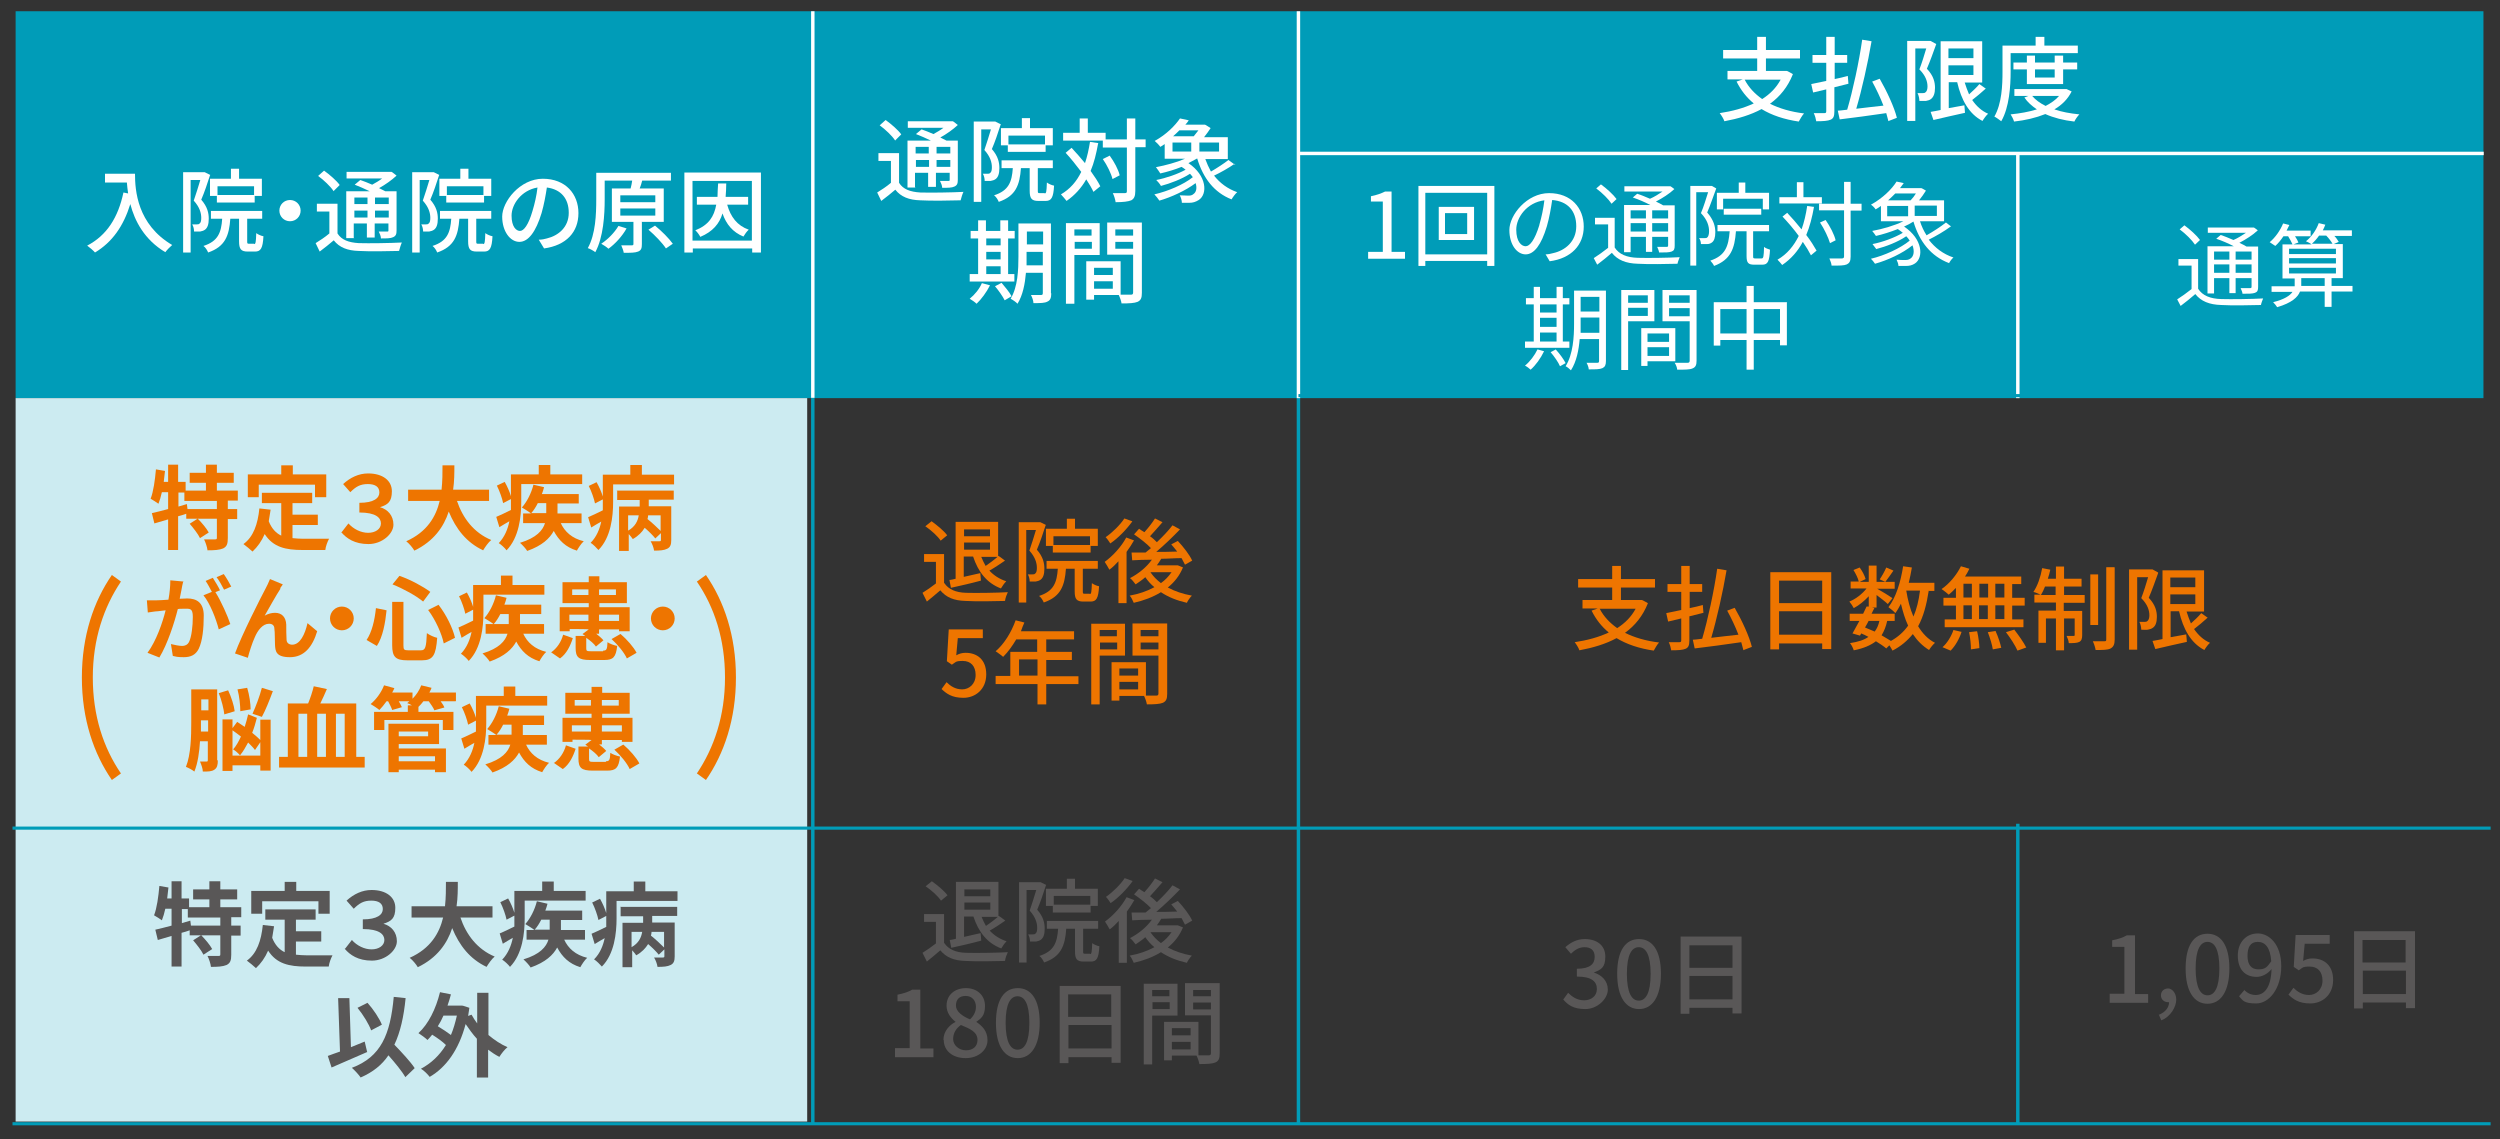
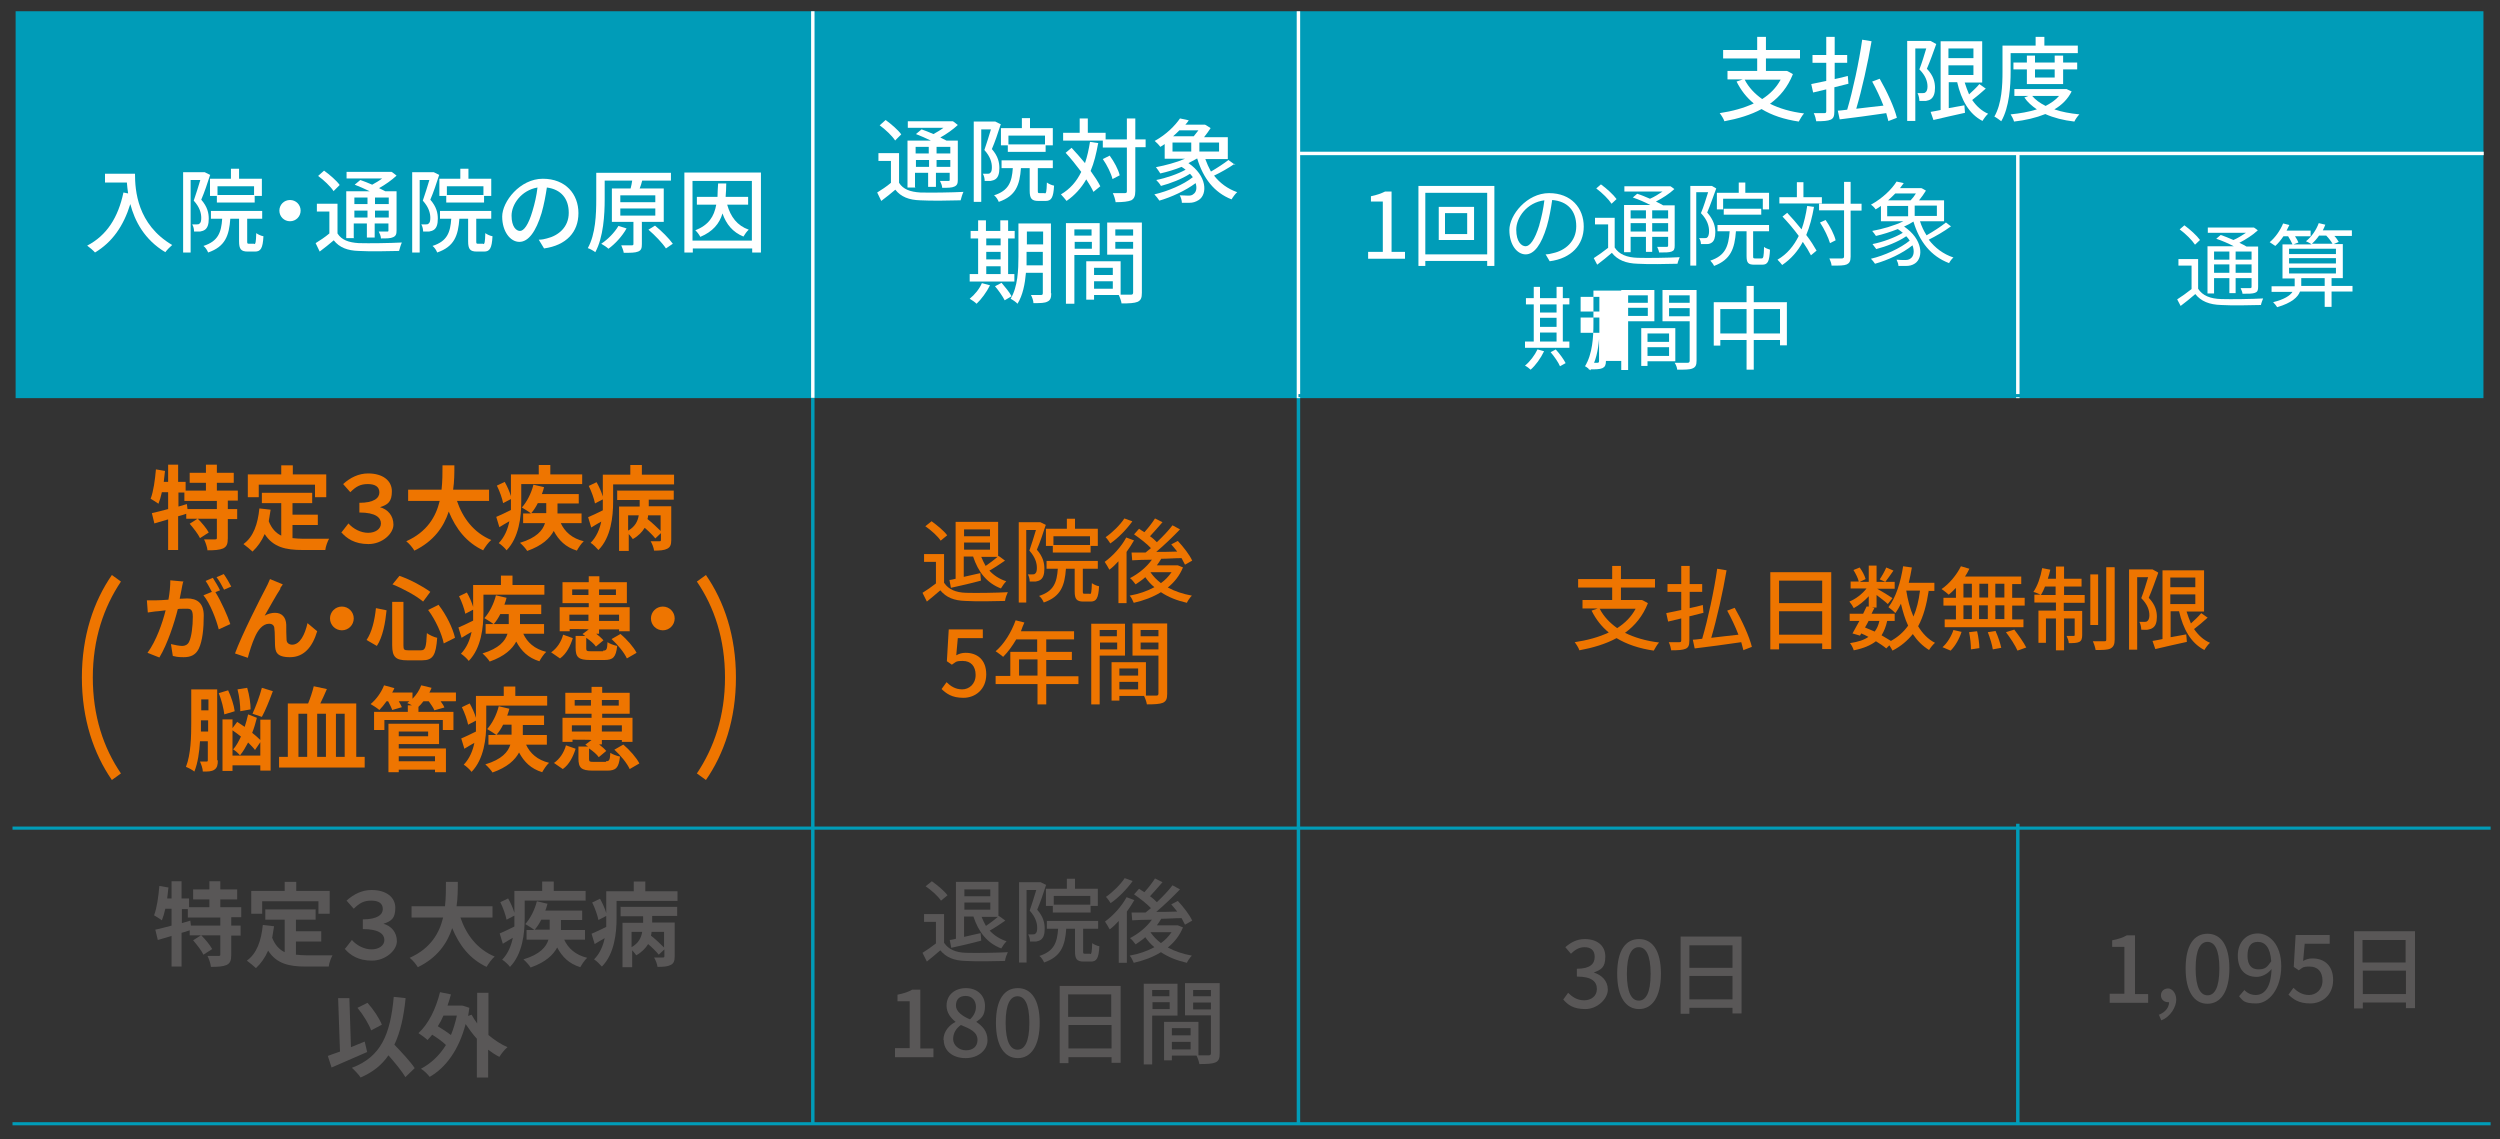
<svg xmlns="http://www.w3.org/2000/svg" id="_レイヤー_1" data-name=" レイヤー 1" version="1.1" viewBox="0 0 800 364.5">
  <rect x="0" y="0" width="800" height="364.5" fill="#333333" stroke="none" />
  <defs>
    <style>
      .cls-1, .cls-2, .cls-3 {
        fill: none;
        stroke-miterlimit: 10;
      }

      .cls-1, .cls-3 {
        stroke: #009cb8;
      }

      .cls-4 {
        fill: #009cb8;
      }

      .cls-4, .cls-5, .cls-6, .cls-7, .cls-8 {
        stroke-width: 0px;
      }

      .cls-2 {
        stroke: #fff;
      }

      .cls-2, .cls-3 {
        stroke-width: 1.1px;
      }

      .cls-5 {
        fill: #595757;
      }

      .cls-6 {
        fill: #fff;
      }

      .cls-7 {
        fill: #ccebf1;
      }

      .cls-8 {
        fill: #ee7500;
      }
    </style>
  </defs>
  <rect class="cls-4" x="5" y="3.6" width="789.7" height="123.8" />
-   <rect class="cls-7" x="5" y="127.4" width="253.3" height="231.5" />
  <g>
    <path class="cls-6" d="M43.2,55.6c0,5.3.7,16.2,11.9,22.8-.6.5-1.7,1.6-2.2,2.3-6.7-4-9.8-10-11.2-15.4-2.2,7.1-5.8,12.2-11.3,15.5-.5-.6-1.8-1.7-2.5-2.2,6.3-3.3,9.9-9,11.6-17l1.5.3c-.2-1.2-.3-2.4-.4-3.5h-7v-2.8h9.7Z" />
    <path class="cls-6" d="M67.2,56.1c-.8,2.5-1.8,5.5-2.8,7.8,2,2.3,2.4,4.3,2.4,6.1s-.4,2.9-1.2,3.5c-.4.3-1,.5-1.6.6-.6,0-1.3,0-1.9,0,0-.7-.2-1.7-.6-2.3.6,0,1.1,0,1.5,0,.4,0,.6,0,.9-.3.4-.3.5-1,.5-1.8,0-1.5-.5-3.4-2.4-5.5.7-2,1.5-4.6,2.1-6.6h-3.1v23.2h-2.4v-25.7h6.9c0,0,1.8.9,1.8.9ZM81.3,78.1c.5,0,.6-.5.7-3.5.5.4,1.6.9,2.3,1-.2,3.9-.9,4.9-2.7,4.9h-2.3c-2.2,0-2.8-.8-2.8-3.3v-7.2h-2.8c-.4,5.4-1.6,8.9-7.1,10.8-.2-.6-.9-1.7-1.5-2.1,4.7-1.5,5.7-4.3,6-8.7h-3.6v-2.5h16.4v2.5h-4.8v7.1c0,.8,0,.9.6.9h1.6ZM73.9,57.2v-3.2h2.6v3.2h7.3v5.5h-2.3v2.1h-12.1v-2.1h-2.2v-5.5h6.7ZM81.3,59.6h-11.7v2.8h11.7v-2.8Z" />
    <path class="cls-6" d="M92.8,64c1.9,0,3.4,1.5,3.4,3.4s-1.5,3.4-3.4,3.4-3.4-1.5-3.4-3.4,1.5-3.4,3.4-3.4Z" />
    <path class="cls-6" d="M108,74.7c1.3,2.1,3.6,2.9,6.8,3.1,3.3.1,10.1,0,13.8-.2-.3.6-.7,1.9-.9,2.7-3.4.1-9.5.2-12.9,0-3.6-.1-6.2-1.1-8-3.4-1.4,1.2-2.9,2.4-4.5,3.6l-1.3-2.7c1.3-.8,3-1.9,4.4-3.1v-7h-4v-2.5h6.6v9.4ZM106.7,61.1c-.9-1.4-3.1-3.5-4.9-4.8l1.9-1.7c1.8,1.3,4,3.2,5,4.6l-2,2ZM113.4,76.2h-2.6v-15h7.5c-1.6-.8-3.3-1.5-4.8-2.1l1.8-1.5c1.1.4,2.5.9,3.8,1.5,1.1-.6,2.3-1.3,3.2-2h-11.4v-2.1h14.4c0-.1,1.6,1.2,1.6,1.2-1.5,1.4-3.6,2.9-5.6,4,.8.4,1.4.7,2,1h3.6v12.5c0,1.2-.2,1.8-1.1,2.2-.8.4-2.1.4-3.9.4,0-.7-.4-1.6-.7-2.2,1.2,0,2.3,0,2.7,0s.4-.1.4-.5v-2.1h-4.4v4.5h-2.5v-4.5h-4.2v4.6ZM113.4,63.2v2.1h4.2v-2.1h-4.2ZM117.6,69.6v-2.2h-4.2v2.2h4.2ZM124.4,63.2h-4.4v2.1h4.4v-2.1ZM124.4,69.6v-2.2h-4.4v2.2h4.4Z" />
    <path class="cls-6" d="M140.5,56.1c-.8,2.5-1.8,5.5-2.8,7.8,2,2.3,2.4,4.3,2.4,6.1s-.4,2.9-1.2,3.5c-.4.3-1,.5-1.6.6-.6,0-1.3,0-1.9,0,0-.7-.2-1.7-.6-2.3.6,0,1.1,0,1.5,0,.4,0,.6,0,.9-.3.4-.3.5-1,.5-1.8,0-1.5-.5-3.4-2.4-5.5.7-2,1.5-4.6,2.1-6.6h-3.1v23.2h-2.4v-25.7h6.9c0,0,1.8.9,1.8.9ZM154.6,78.1c.5,0,.6-.5.7-3.5.5.4,1.6.9,2.3,1-.2,3.9-.9,4.9-2.7,4.9h-2.3c-2.2,0-2.8-.8-2.8-3.3v-7.2h-2.8c-.4,5.4-1.6,8.9-7.1,10.8-.2-.6-.9-1.7-1.5-2.1,4.7-1.5,5.7-4.3,6-8.7h-3.6v-2.5h16.4v2.5h-4.8v7.1c0,.8,0,.9.6.9h1.6ZM147.3,57.2v-3.2h2.6v3.2h7.3v5.5h-2.3v2.1h-12.1v-2.1h-2.2v-5.5h6.7ZM154.7,59.6h-11.7v2.8h11.7v-2.8Z" />
    <path class="cls-6" d="M172.4,76.7c1,0,1.9-.2,2.6-.4,3.7-.9,7-3.6,7-8.2s-2.5-7.5-7-8.1c-.4,2.6-.9,5.4-1.7,8.2-1.8,5.9-4.2,9.2-7.1,9.2s-5.5-3.3-5.5-8.1,5.7-12.1,13-12.1,11.4,4.9,11.4,11-3.9,10.3-11,11.3l-1.7-2.8ZM170.4,67.5c.7-2.3,1.3-4.9,1.6-7.5-5.2.9-8.3,5.4-8.3,9s1.5,4.9,2.7,4.9,2.7-1.9,4-6.4Z" />
    <path class="cls-6" d="M205.4,71.1v7c0,1.3-.2,2-1.2,2.4-1,.4-2.4.4-4.6.4-.1-.7-.5-1.7-.8-2.4,1.5,0,3,0,3.4,0s.5-.1.5-.5v-7h-6.9v-10.7h6c.2-.8.4-1.7.5-2.5h-8.8v6c0,4.9-.4,12.1-3,16.9-.5-.4-1.7-1.1-2.4-1.3,2.5-4.5,2.7-10.9,2.7-15.6v-8.5h23.9v2.5h-9.2c-.2.9-.5,1.7-.8,2.5h7.7v10.7h-7.1ZM200.5,73.1c-1.4,2.5-3.7,5-5.8,6.5-.5-.5-1.6-1.2-2.3-1.6,2.1-1.4,4.2-3.5,5.5-5.7l2.6.8ZM198.5,64.7h11.2v-2.2h-11.2v2.2ZM198.5,69h11.2v-2.3h-11.2v2.3ZM209.6,72.2c2.1,1.7,4.5,4.1,5.7,5.8l-2.2,1.5c-1.1-1.7-3.5-4.2-5.6-6l2.1-1.3Z" />
    <path class="cls-6" d="M243.5,55.2v25.6h-2.8v-1.3h-19v1.3h-2.7v-25.6h24.6ZM240.6,77v-19.1h-19v19.1h19ZM232.7,65.5c1.1,3.9,3.2,6.7,6.9,8-.6.5-1.3,1.5-1.7,2.2-3.4-1.4-5.5-3.9-6.7-7.4-1,3.3-3.1,5.8-7.1,7.5-.3-.6-1-1.6-1.6-2.1,4.3-1.7,6-4.4,6.7-8.2h-6.2v-2.5h6.6c0-1.3.1-2.7.2-4.3h2.6c0,1.5-.1,2.9-.2,4.3h7.2v2.5h-6.6Z" />
  </g>
  <g>
    <path class="cls-6" d="M287.7,58.5c1.3,2.1,3.6,2.9,6.8,3.1,3.3.1,10.1,0,13.8-.2-.3.6-.7,1.9-.9,2.7-3.4.1-9.5.2-12.9,0-3.6-.1-6.2-1.1-8-3.4-1.4,1.2-2.9,2.4-4.5,3.6l-1.3-2.7c1.3-.8,3-1.9,4.4-3.1v-7h-4v-2.5h6.6v9.4ZM286.4,44.9c-.9-1.4-3.1-3.5-4.9-4.8l1.9-1.7c1.8,1.3,4,3.2,5,4.6l-2,2ZM293,60h-2.6v-15h7.5c-1.6-.8-3.3-1.5-4.8-2.1l1.8-1.5c1.1.4,2.5.9,3.8,1.5,1.1-.6,2.3-1.3,3.2-2h-11.4v-2.1h14.4c0-.1,1.6,1.2,1.6,1.2-1.5,1.4-3.6,2.9-5.6,4,.8.4,1.4.7,2,1h3.6v12.5c0,1.2-.2,1.8-1.1,2.2-.8.4-2.1.4-3.9.4,0-.7-.4-1.6-.7-2.2,1.2,0,2.3,0,2.7,0s.4-.1.4-.5v-2.1h-4.4v4.5h-2.5v-4.5h-4.2v4.6ZM293,47v2.1h4.2v-2.1h-4.2ZM297.3,53.4v-2.2h-4.2v2.2h4.2ZM304.1,47h-4.4v2.1h4.4v-2.1ZM304.1,53.4v-2.2h-4.4v2.2h4.4Z" />
    <path class="cls-6" d="M320.2,39.9c-.8,2.5-1.8,5.5-2.8,7.8,2,2.3,2.4,4.3,2.4,6.1s-.4,2.9-1.2,3.5c-.4.3-1,.5-1.6.6-.6,0-1.3,0-1.9,0,0-.7-.2-1.7-.6-2.3.6,0,1.1,0,1.5,0,.4,0,.6,0,.9-.3.4-.3.5-1,.5-1.8,0-1.5-.5-3.4-2.4-5.5.7-2,1.5-4.6,2.1-6.6h-3.1v23.2h-2.4v-25.7h6.9c0,0,1.8.9,1.8.9ZM334.3,61.9c.5,0,.6-.5.7-3.5.5.4,1.6.9,2.3,1-.2,3.9-.9,4.9-2.7,4.9h-2.3c-2.2,0-2.8-.8-2.8-3.3v-7.2h-2.8c-.4,5.4-1.6,8.9-7.1,10.8-.2-.6-.9-1.7-1.5-2.1,4.7-1.5,5.7-4.3,6-8.7h-3.6v-2.5h16.4v2.5h-4.8v7.1c0,.8,0,.9.6.9h1.6ZM327,41v-3.2h2.6v3.2h7.3v5.5h-2.3v2.1h-12.1v-2.1h-2.2v-5.5h6.7ZM334.4,43.4h-11.7v2.8h11.7v-2.8Z" />
    <path class="cls-6" d="M351.4,45.9c-.6,3.3-1.3,6.2-2.4,8.8,1.3,1.8,2.4,3.5,3.1,4.9l-2.2,1.8c-.5-1.1-1.3-2.5-2.3-4-1.6,2.8-3.7,5.1-6.3,6.9-.4-.5-1.3-1.6-1.8-2.1,2.9-1.7,5-4.1,6.5-7.2-1.6-2.1-3.3-4.3-5-6.1l1.9-1.6c1.4,1.5,2.9,3.2,4.3,4.9.7-2.1,1.2-4.3,1.6-6.8l2.7.4ZM366.6,47.1h-3.3v14c0,1.7-.4,2.5-1.3,3-1,.4-2.6.6-5,.6-.1-.8-.5-2.1-.9-2.9,1.8,0,3.3,0,3.8,0,.5,0,.7-.1.7-.6v-14h-7.7v-2.2h-12.7v-2.5h5.3v-4.6h2.6v4.6h5.7v2.1h6.8v-6.7h2.7v6.7h3.3v2.6ZM356,57.3c-.4-1.7-1.7-4.4-3.1-6.4l2.2-1.1c1.4,1.9,2.8,4.5,3.2,6.3l-2.3,1.2Z" />
    <path class="cls-6" d="M395.1,52.4c-2,1.4-4.5,2.8-6.6,3.8,1.9,2.4,4.3,4.2,7.4,5.3-.6.5-1.4,1.6-1.8,2.3-5.6-2.2-9.1-6.8-11-13.1-.9.5-1.8,1-2.8,1.5,5.9,4,6.2,9.9,3.3,11.8-1,.6-1.8.9-3.1.9s-1.5,0-2.3,0c0-.7-.3-1.8-.7-2.4,1,0,2,.1,2.6.1s1.3,0,1.8-.5c.9-.6,1.2-1.9.7-3.5-3.2,2.4-7.8,4.5-11.6,5.6-.4-.6-1.1-1.5-1.6-2,4.3-1,9.3-3.1,12.3-5.5-.3-.4-.6-.8-.9-1.1-2.6,1.7-6.3,3.1-9.3,3.9-.3-.6-1-1.4-1.5-1.9,3.1-.6,6.9-1.9,9.4-3.3-.4-.3-.8-.6-1.3-.9-2.2.9-4.6,1.6-6.8,2.1-.3-.5-1-1.5-1.4-2,3.1-.6,6.5-1.5,9.3-2.7h-6.5v-4.7c-.4.3-.9.6-1.4.9-.4-.6-1.3-1.5-1.8-1.9,3.8-2.1,6.5-4.9,8.1-7.2l2.8.6c-.3.5-.7,1-1.1,1.4h6.3c0-.1,1.8,1.1,1.8,1.1-.6.9-1.3,1.9-2.1,2.9h7.6v7h-7.2c.5,1.4,1.1,2.7,1.8,4,1.9-1.1,4.2-2.6,5.6-3.7l2.2,1.6ZM375.2,48.5h6v-2.9h-6v2.9ZM377.4,41.7c-.6.6-1.3,1.3-2,1.9h6.6c.5-.6,1-1.3,1.5-1.9h-6.1ZM390.1,45.6h-6.3v2.9h6.3v-2.9Z" />
    <path class="cls-6" d="M316.8,91.3c-1.1,2.2-2.8,4.5-4.3,5.9-.5-.5-1.5-1.2-2.2-1.6,1.6-1.3,3.1-3.1,3.9-5l2.6.7ZM324.6,90.1h-14.3v-2.4h2.7v-11.4h-2.4v-2.4h2.4v-3.4h2.5v3.4h4.6v-3.4h2.5v3.4h2.1v2.4h-2.1v11.4h2v2.4ZM315.6,76.3v2.2h4.6v-2.2h-4.6ZM315.6,83h4.6v-2.4h-4.6v2.4ZM315.6,87.7h4.6v-2.5h-4.6v2.5ZM320.5,90.5c1.1,1.3,2.6,3.1,3.2,4.3l-2.2,1.3c-.6-1.2-1.9-3.1-3.1-4.5l2.1-1.1ZM336.4,93.9c0,1.4-.3,2.2-1.2,2.6-.9.5-2.3.5-4.5.5,0-.7-.4-1.9-.8-2.6,1.4,0,2.8,0,3.2,0,.4,0,.6-.1.6-.6v-6.5h-5.4c-.3,3.5-1,7.2-2.7,9.9-.4-.5-1.6-1.3-2.2-1.6,2.3-3.8,2.5-9.3,2.5-13.5v-10.6h10.4v22.3ZM333.7,84.9v-4.3h-5.2v1.6c0,.9,0,1.8,0,2.7h5.2ZM328.6,74.1v4.1h5.2v-4.1h-5.2Z" />
    <path class="cls-6" d="M343.8,81.6v15.6h-2.7v-25.8h10.8v10.2h-8.1ZM343.8,73.4v2h5.5v-2h-5.5ZM349.4,79.6v-2.2h-5.5v2.2h5.5ZM365.4,93.7c0,1.6-.3,2.4-1.4,2.9-1,.4-2.6.5-5.1.5-.1-.7-.5-1.9-.9-2.7h-7.9v1.5h-2.5v-12.3h11v10.7c1.4,0,2.8,0,3.3,0,.5,0,.7-.2.7-.7v-12.1h-8.3v-10.3h11.1v22.4ZM350.1,85.7v2.3h6v-2.3h-6ZM356.1,92.4v-2.4h-6v2.4h6ZM356.9,73.4v2h5.7v-2h-5.7ZM362.6,79.6v-2.2h-5.7v2.2h5.7Z" />
  </g>
  <g>
    <path class="cls-6" d="M573.7,23.8c-1.6,4-4.1,7.1-7.3,9.4,3,1.5,6.7,2.6,10.9,3.1-.6.6-1.3,1.9-1.7,2.6-4.7-.7-8.6-2-11.9-4-3.5,1.9-7.6,3.1-11.9,3.9-.2-.7-1-2-1.5-2.6,4-.6,7.7-1.6,10.9-3.1-2.3-1.9-4.1-4.2-5.5-7l2-.7h-4.9v-2.7h9.5v-4h-10.9v-2.7h10.9v-4.2h2.8v4.2h10.9v2.7h-10.9v4h6.7c0-.1,1.9,1,1.9,1ZM558.3,25.5c1.3,2.5,3.2,4.5,5.6,6.2,2.5-1.6,4.5-3.6,5.9-6.2h-11.5Z" />
    <path class="cls-6" d="M587,27.9v7.7c0,1.6-.3,2.3-1.2,2.7-.9.4-2.4.5-4.6.5-.1-.7-.4-1.8-.8-2.6,1.5,0,2.9,0,3.4,0,.4,0,.6-.1.6-.6v-7l-4.2,1-.6-2.7c1.3-.3,3-.6,4.8-1v-5.8h-4.4v-2.5h4.4v-5.8h2.7v5.8h4v2.5h-4v5.2c1.4-.3,2.8-.6,4.2-1l.2,2.5-4.4,1.1ZM604.3,38.8c-.2-.8-.4-1.6-.7-2.6-5.3.8-10.9,1.5-14.9,2l-.6-2.8c.9,0,1.9-.2,3-.3,1.8-6.1,3.8-15.3,4.8-22.4l3,.5c-1.2,7-3.1,15.5-4.9,21.6,2.7-.3,5.7-.7,8.7-1-1-2.6-2.3-5.3-3.6-7.7l2.4-.9c2.3,4,4.7,9.2,5.5,12.5l-2.6,1Z" />
    <path class="cls-6" d="M619.6,14.1c-.9,2.5-2,5.6-3,7.9,2.2,2.3,2.6,4.4,2.6,6.1s-.4,2.9-1.3,3.6c-.4.3-1,.5-1.6.6-.6,0-1.4,0-2.1,0,0-.7-.2-1.8-.6-2.5.6,0,1.2,0,1.6,0,.4,0,.7,0,1-.3.4-.3.6-1,.6-1.8,0-1.5-.5-3.4-2.6-5.5.8-2,1.6-4.7,2.2-6.7h-3.5v23.2h-2.6V13.1h7.5c0,0,1.8,1,1.8,1ZM635.5,28.3c-1.4,1.3-3,2.6-4.4,3.7,1.3,1.9,3,3.5,5.1,4.4-.6.5-1.4,1.6-1.8,2.3-4.3-2.2-6.8-6.7-8.1-12.4h-2.7v8.3l5-.9.2,2.4c-3.5.8-7.3,1.6-10.1,2.3l-.9-2.6c.9-.1,2-.4,3.2-.6V13.2h13.3v13.2h-5.6c.4,1.3.9,2.6,1.4,3.8,1.2-1.1,2.5-2.3,3.3-3.3l2.1,1.5ZM623.5,15.5v3.1h8v-3.1h-8ZM623.5,24h8v-3.1h-8v3.1Z" />
    <path class="cls-6" d="M643.4,22.9c0,4.6-.4,11.4-3,15.9-.5-.4-1.6-1.2-2.2-1.5,2.4-4.2,2.6-10.1,2.6-14.4v-8.3h10.6v-2.8h2.8v2.8h10.7v2.4h-21.5v5.8ZM662.9,29.3c-1.2,2.4-3.1,4.3-5.5,5.7,2.3.8,5,1.3,8,1.6-.6.6-1.3,1.6-1.6,2.3-3.5-.4-6.6-1.2-9.3-2.4-3,1.2-6.4,2-10,2.4-.2-.7-.7-1.7-1.1-2.3,3-.3,5.8-.8,8.4-1.6-1.6-1.1-3-2.3-4-3.8l1.3-.5h-4.5v-2.2h16.7c0,0,1.7.8,1.7.8ZM648.6,26.9v-4.7h-4.3v-2.2h4.3v-2.2h2.6v2.2h6.3v-2.2h2.7v2.2h4.5v2.2h-4.5v4.7h-11.6ZM650.3,30.7c1.1,1.3,2.5,2.3,4.3,3.2,1.7-.9,3.2-1.9,4.3-3.2h-8.6ZM651.2,22.2v2.6h6.3v-2.6h-6.3Z" />
  </g>
  <g>
    <path class="cls-6" d="M703.4,92.4c1.4,2.2,3.9,3.2,7.4,3.3,3.2.1,9.9,0,13.4-.2-.2.5-.6,1.5-.7,2.1-3.3.1-9.5.2-12.7,0-3.8-.1-6.5-1.2-8.3-3.5-1.5,1.3-3.1,2.6-4.7,3.8l-1.1-2.1c1.4-.9,3.1-2.1,4.6-3.3v-7.5h-4.2v-2.1h6.3v9.4ZM702.4,78.3c-.9-1.4-3-3.5-4.9-4.9l1.5-1.3c1.8,1.3,4,3.3,5,4.7l-1.6,1.5ZM708.5,93.9h-2.1v-15.1h8.4c-1.7-.9-3.8-1.8-5.6-2.4l1.4-1.2c1.3.4,2.7,1,4.1,1.6,1.4-.6,2.8-1.5,4-2.3h-12.2v-1.7h14.7c0-.1,1.3.9,1.3.9-1.6,1.5-3.8,2.9-5.9,4,.9.4,1.6.8,2.3,1.2h3.7v12.9c0,1.1-.2,1.6-1,1.9-.8.3-2,.3-4,.3,0-.5-.4-1.3-.6-1.8,1.4,0,2.6,0,3,0s.5-.1.5-.5v-2.7h-5.1v4.8h-2v-4.8h-4.9v4.9ZM708.5,80.5v2.6h4.9v-2.6h-4.9ZM713.4,87.3v-2.7h-4.9v2.7h4.9ZM720.5,80.5h-5.1v2.6h5.1v-2.6ZM720.5,87.3v-2.7h-5.1v2.7h5.1Z" />
    <path class="cls-6" d="M752.8,93.3h-6.7v4.9h-2.2v-4.9h-7.9c-.7,1.8-2.6,3.6-7.3,5-.3-.5-.9-1.2-1.3-1.6,3.6-.9,5.4-2.1,6.2-3.3h-6.7v-1.8h7.4c0-.2,0-.4,0-.6v-1.9h-3.9v-10.9h3.2c-.3-.7-.9-1.8-1.4-2.6h-1.5c-.8,1.2-1.7,2.3-2.6,3.1-.4-.3-1.3-.9-1.8-1.2,1.8-1.5,3.4-3.8,4.3-6l2,.5c-.3.6-.6,1.2-.9,1.8h7.7v1.8h-5c.5.7.9,1.5,1.1,2l-1.6.6h5.8c-.5-.4-1.3-.8-1.8-1,1.8-1.4,3.3-3.6,4.1-5.8l2.1.5c-.2.6-.5,1.2-.8,1.8h9.3v1.8h-5.6c.6.6,1.1,1.4,1.4,1.9l-1.6.7h2.9v10.9h-3.6v2.5h6.7v1.8ZM732.5,81.3h15v-1.7h-15v1.7ZM732.5,84.3h15v-1.7h-15v1.7ZM732.5,87.5h15v-1.8h-15v1.8ZM743.9,91.5v-2.5h-7.5v1.9c0,.2,0,.4,0,.6h7.5ZM742.1,75.4c-.7,1-1.5,1.9-2.3,2.6h6.6c-.4-.7-1.2-1.8-2-2.6h-2.3Z" />
  </g>
  <g>
    <path class="cls-8" d="M527.3,193.1c-1.6,4-4.1,7.1-7.3,9.4,3,1.5,6.7,2.6,10.9,3.1-.6.6-1.3,1.9-1.7,2.6-4.7-.7-8.6-2-11.9-4-3.5,1.9-7.6,3.1-11.9,3.9-.2-.7-1-2-1.5-2.6,4-.6,7.7-1.6,10.9-3.1-2.3-1.9-4.1-4.2-5.5-7l2-.7h-4.9v-2.7h9.5v-4h-10.9v-2.7h10.9v-4.2h2.8v4.2h10.9v2.7h-10.9v4h6.7c0-.1,1.9,1,1.9,1ZM511.9,194.8c1.3,2.5,3.2,4.5,5.6,6.2,2.5-1.6,4.5-3.6,5.9-6.2h-11.5Z" />
    <path class="cls-8" d="M540.6,197.2v7.7c0,1.6-.3,2.3-1.2,2.7-.9.4-2.4.5-4.6.5-.1-.7-.4-1.8-.8-2.6,1.5,0,2.9,0,3.4,0,.4,0,.6-.1.6-.6v-7l-4.2,1-.6-2.7c1.3-.3,3-.6,4.8-1v-5.8h-4.4v-2.5h4.4v-5.8h2.7v5.8h4v2.5h-4v5.2c1.4-.3,2.8-.6,4.2-1l.2,2.5-4.4,1.1ZM557.9,208.1c-.2-.8-.4-1.6-.7-2.6-5.3.8-10.9,1.5-14.9,2l-.6-2.8c.9,0,1.9-.2,3-.3,1.8-6.1,3.8-15.3,4.8-22.4l3,.5c-1.2,7-3.1,15.5-4.9,21.6,2.7-.3,5.7-.7,8.7-1-1-2.6-2.3-5.3-3.6-7.7l2.4-.9c2.3,4,4.7,9.2,5.5,12.5l-2.6,1Z" />
    <path class="cls-8" d="M586,183.1v24.6h-2.9v-1.8h-13.8v1.9h-2.8v-24.7h19.5ZM569.3,185.8v7.2h13.8v-7.2h-13.8ZM583.1,203.1v-7.5h-13.8v7.5h13.8Z" />
    <path class="cls-8" d="M617.2,189c-.7,4.5-1.7,8.3-3.4,11.4,1.4,2.3,3.2,4.2,5.4,5.3-.6.5-1.5,1.6-1.9,2.3-2.1-1.3-3.8-3-5.2-5.1-1.7,2.1-3.8,3.9-6.5,5.3-.2-.4-.6-1.1-1-1.7l-1,1c-.8-.7-2-1.5-3.3-2.3-1.7,1.3-4,2.3-7.1,2.9-.2-.7-.7-1.7-1.2-2.3,2.6-.4,4.5-1,5.9-2-.8-.4-1.5-.8-2.3-1.1l-.4.7-2.4-.7c.6-1.1,1.4-2.5,2.2-4h-3.1v-2.3h4.3c.4-.8.8-1.6,1.1-2.3h.7c0,.1,0-3.3,0-3.3-1.4,1.5-3.1,2.9-4.8,3.8-.3-.6-.9-1.5-1.4-2.1,2-.8,4.1-2.4,5.5-4.2h-5.1v-2.2h2.6c-.2-1-1-2.6-1.7-3.7l2-.8c.8,1.1,1.6,2.6,1.9,3.7l-1.9.9h2.9v-5.2h2.5v5.2h5.8v2.2h-5.6c1.3.7,4.2,2.5,4.9,3l-1.5,1.9c-.7-.7-2.3-1.9-3.6-2.9v4h-1.5l.8.2c-.3.6-.6,1.1-.9,1.8h7.4v2.3h-2.4c-.4,1.8-1,3.3-1.8,4.6,1.1.6,2.1,1.3,3,1.8,2.3-1.3,4.1-2.9,5.5-4.9-1-2.1-1.7-4.5-2.3-7-.6,1.1-1.1,2.1-1.8,3-.4-.5-1.6-1.5-2.2-1.9,2.4-3.1,3.9-8,4.7-13.1l2.8.4c-.3,1.7-.6,3.3-1,4.9h8.2v2.6h-1.7ZM597.9,198.8c-.4.7-.7,1.4-1.1,2,1,.4,2.1.9,3.1,1.3.7-.9,1.2-2,1.5-3.4h-3.5ZM605.9,182.6c-.9,1.3-1.9,2.7-2.6,3.6l-1.8-.8c.7-1,1.6-2.6,2.1-3.8l2.3,1ZM610,189c.5,3,1.2,5.8,2.3,8.3,1-2.3,1.7-5.1,2.1-8.3h-4.4Z" />
    <path class="cls-8" d="M625.8,188.2c-.7.8-1.5,1.5-2.2,2.1-.5-.5-1.6-1.3-2.3-1.8,2.5-1.7,4.8-4.5,6.2-7.3l2.7.8c-.4.9-.9,1.7-1.4,2.5h18v2.4h-2.9v4.4h4v2.5h-4v4.4h3.6v2.5h-25.2v-2.5h3.6v-4.4h-4v-2.5h4v-3ZM621.6,207.1c1.4-1.2,2.8-3.4,3.5-5.5l2.6.6c-.7,2.2-2,4.5-3.5,6l-2.6-1.1ZM628.3,191.2h2.7v-4.4h-2.7v4.4ZM628.3,198.1h2.7v-4.4h-2.7v4.4ZM632.7,202.1c.4,1.7.7,4,.7,5.3l-2.7.4c0-1.4-.2-3.7-.6-5.5l2.5-.3ZM636.2,191.2v-4.4h-2.8v4.4h2.8ZM633.3,193.7v4.4h2.8v-4.4h-2.8ZM638.6,202c.8,1.7,1.5,3.9,1.8,5.3l-2.7.5c-.2-1.4-.9-3.7-1.6-5.5l2.6-.4ZM641.4,186.8h-2.9v4.4h2.9v-4.4ZM641.4,193.7h-2.9v4.4h2.9v-4.4ZM644.5,201.4c1.4,1.8,3.1,4.2,3.9,5.8l-2.8,1c-.7-1.6-2.3-4.1-3.7-5.9l2.6-.8Z" />
    <path class="cls-8" d="M660.4,190.4h6.7v2.5h-6.7v2.6h5.9v7.7c0,1.1-.2,1.8-.9,2.2-.8.4-1.9.4-3.4.4,0-.7-.4-1.7-.7-2.3,1.1,0,1.9,0,2.2,0,.3,0,.4,0,.4-.4v-5.2h-3.4v10.2h-2.6v-10.2h-3.2v7.8h-2.4v-10.3h5.6v-2.6h-6.9v-2.5h2c-.6-.3-1.6-.7-2.3-.9,1.3-1.9,2.3-4.8,2.8-7.6l2.6.5c-.2,1-.5,2-.8,2.9h2.6v-3.9h2.6v3.9h5.6v2.5h-5.6v2.7ZM657.8,190.4v-2.7h-3.4c-.4,1-.8,1.9-1.3,2.7h4.7ZM671.4,200h-2.5v-16.2h2.5v16.2ZM676.7,181.6v23c0,1.6-.4,2.4-1.3,2.9-.9.5-2.6.5-4.8.5-.1-.7-.5-2-.9-2.8,1.6,0,3.2,0,3.7,0,.5,0,.6-.1.6-.6v-23.1h2.6Z" />
    <path class="cls-8" d="M690.6,183.4c-.9,2.5-2,5.6-3,7.9,2.2,2.3,2.6,4.4,2.6,6.1s-.4,2.9-1.3,3.5c-.4.3-1,.5-1.6.6s-1.4,0-2.1,0c0-.7-.2-1.8-.6-2.5.6,0,1.2,0,1.6,0,.4,0,.7,0,1-.3.4-.3.6-1,.6-1.8,0-1.5-.5-3.4-2.6-5.5.8-2,1.6-4.7,2.2-6.7h-3.5v23.2h-2.6v-25.7h7.5c0,0,1.8,1,1.8,1ZM706.5,197.6c-1.4,1.3-3,2.6-4.4,3.7,1.3,1.9,3,3.5,5.1,4.4-.6.5-1.4,1.6-1.8,2.3-4.3-2.2-6.8-6.7-8.1-12.4h-2.7v8.3l5-.9.2,2.4c-3.5.8-7.3,1.6-10.1,2.3l-.9-2.6c.9-.1,2-.4,3.2-.6v-22h13.3v13.2h-5.6c.4,1.3.9,2.6,1.4,3.8,1.2-1.1,2.5-2.3,3.3-3.3l2.1,1.5ZM694.5,184.8v3.1h8v-3.1h-8ZM694.5,193.3h8v-3.1h-8v3.1Z" />
  </g>
  <g>
    <path class="cls-5" d="M302.2,301.8c1.3,2,3.7,3,6.9,3.1,3.3.1,9.8,0,13.4-.2-.3.6-.8,1.9-.9,2.8-3.3.1-9.2.2-12.6,0-3.7-.1-6.2-1.1-8.1-3.4-1.4,1.2-2.8,2.4-4.3,3.6l-1.4-2.8c1.3-.8,2.9-1.9,4.3-3v-6.9h-3.8v-2.5h6.4v9.3ZM301.1,288.2c-.9-1.4-3-3.3-4.9-4.6l2-1.6c1.8,1.3,4,3.1,5,4.5l-2.2,1.8ZM304,300.8c.6-.1,1.2-.2,1.9-.4v-18.2h13.6v10.9h.1c0-.1,2.1,1.5,2.1,1.5-1.6,1.1-3.4,2.3-5,3.2,1.4,1.5,3.2,2.7,5.4,3.4-.6.6-1.3,1.6-1.7,2.3-4.5-1.7-7.3-5.3-8.9-10.2h-3v6.5c1.7-.4,3.5-.8,5.3-1.2l.2,2.4c-3.3.9-6.9,1.7-9.6,2.3l-.5-2.6ZM308.6,284.6v2.2h8.3v-2.2h-8.3ZM316.9,291.1v-2.3h-8.3v2.3h8.3ZM314.1,293.4c.4,1,.9,2,1.4,2.9,1.3-.9,2.8-2,3.8-2.9h-5.3Z" />
    <path class="cls-5" d="M334.7,283.3c-.8,2.5-1.8,5.5-2.8,7.8,2,2.3,2.4,4.3,2.4,6.1s-.4,2.9-1.2,3.5c-.4.3-1,.5-1.6.6-.6,0-1.3,0-1.9,0,0-.7-.2-1.7-.6-2.3.6,0,1.1,0,1.5,0,.4,0,.6,0,.9-.3.4-.3.5-1,.5-1.8,0-1.5-.5-3.4-2.4-5.5.7-2,1.5-4.6,2.1-6.6h-3.1v23.2h-2.4v-25.7h6.9c0,0,1.8.9,1.8.9ZM348.8,305.3c.5,0,.6-.5.7-3.5.5.4,1.6.9,2.3,1-.2,3.9-.9,4.9-2.7,4.9h-2.3c-2.2,0-2.8-.8-2.8-3.3v-7.2h-2.8c-.4,5.4-1.6,8.9-7.1,10.8-.2-.6-.9-1.7-1.5-2.1,4.7-1.5,5.7-4.3,6-8.7h-3.6v-2.5h16.4v2.5h-4.8v7.1c0,.8,0,.9.6.9h1.6ZM341.4,284.4v-3.2h2.6v3.2h7.3v5.5h-2.3v2.1h-12.1v-2.1h-2.2v-5.5h6.7ZM348.9,286.7h-11.7v2.8h11.7v-2.8Z" />
    <path class="cls-5" d="M363,288c-.7,1.2-1.5,2.5-2.4,3.7v16.4h-2.6v-13.4c-.9,1-1.9,2-2.9,2.7-.3-.6-1.1-1.9-1.5-2.5,2.6-1.9,5.3-4.8,6.9-7.8l2.4.9ZM362.4,282c-1.8,2.5-4.5,5.3-7,7-.3-.5-1-1.5-1.5-2,2.2-1.5,4.7-4,6-6l2.5.9ZM378.5,296.9c-1.1,2.6-2.7,4.6-4.8,6.3,2.2,1.2,4.9,2.1,7.7,2.6-.6.6-1.3,1.6-1.6,2.3-3.1-.7-5.9-1.8-8.3-3.4-2.6,1.6-5.6,2.7-8.7,3.4-.3-.7-.8-1.8-1.3-2.3,2.8-.5,5.5-1.4,7.9-2.7-1.1-.9-2.1-2-2.9-3.2-1,.9-2.1,1.6-3.1,2.3-.4-.5-1.2-1.6-1.8-2,2.7-1.4,5.3-3.5,7-5.9-2.3,0-4.5.1-6.3.2l-.2-2.5c1.3,0,2.8,0,4.5,0,.5-.4,1.1-.9,1.7-1.4-1.3-1.4-3.5-3.1-5.4-4.4l1.6-1.8c.5.4,1.1.7,1.7,1.1,1.2-1.3,2.6-3.1,3.4-4.4l2.4,1.2c-1.3,1.5-2.8,3.2-4,4.5.9.6,1.6,1.3,2.2,1.9,1.9-1.8,3.7-3.7,5-5.4l2.4,1.3c-2.2,2.3-5,5-7.6,7.2,2.1,0,4.4,0,6.7-.1-.6-.8-1.3-1.6-1.9-2.3l2.1-1.1c1.8,1.9,3.8,4.5,4.6,6.3l-2.3,1.3c-.3-.6-.7-1.3-1.1-2.1-2.2,0-4.4.2-6.5.2-.4.7-.9,1.4-1.4,2.1h6.7c0,0,1.7.7,1.7.7ZM368.2,298.4c.9,1.3,2,2.4,3.3,3.4,1.4-1,2.5-2.2,3.4-3.5h-6.7Z" />
    <path class="cls-5" d="M286.4,335.4h4.7v-15h-3.9v-2.1c2-.4,3.5-.9,4.7-1.6h2.6v18.8h4.2v2.8h-12.3v-2.8Z" />
    <path class="cls-5" d="M301.9,332.8c0-2.8,1.9-4.8,3.9-5.8h0c-1.6-1.3-2.9-2.9-2.9-5.2,0-3.4,2.6-5.6,6.2-5.6s6.1,2.3,6.1,5.7-1.5,4.1-2.8,5.1h0c1.9,1.3,3.6,2.9,3.6,5.9s-2.8,5.7-7,5.7-7-2.4-7-5.8ZM312.8,332.8c0-2.6-2.4-3.6-5.3-4.8-1.5,1-2.5,2.6-2.5,4.5s1.8,3.6,4.1,3.6,3.7-1.3,3.7-3.3ZM312.3,322.2c0-2-1.2-3.5-3.3-3.5s-3.1,1.2-3.1,3.1,2.1,3.4,4.5,4.4c1.3-1.2,1.9-2.6,1.9-4Z" />
    <path class="cls-5" d="M318.7,327.3c0-7.5,2.7-11.1,7-11.1s7,3.7,7,11.1-2.8,11.3-7,11.3-7-3.8-7-11.3ZM329.4,327.3c0-6.2-1.6-8.5-3.8-8.5s-3.8,2.3-3.8,8.5,1.6,8.6,3.8,8.6,3.8-2.3,3.8-8.6Z" />
    <path class="cls-5" d="M358.6,315.5v24.6h-2.9v-1.8h-13.8v1.9h-2.8v-24.7h19.5ZM341.8,318.2v7.2h13.8v-7.2h-13.8ZM355.7,335.5v-7.5h-13.8v7.5h13.8Z" />
    <path class="cls-5" d="M368.7,325v15.6h-2.7v-25.8h10.8v10.2h-8.1ZM368.7,316.8v2h5.5v-2h-5.5ZM374.3,322.9v-2.2h-5.5v2.2h5.5ZM390.3,337.1c0,1.6-.3,2.4-1.4,2.9-1,.4-2.6.5-5.1.5-.1-.7-.5-1.9-.9-2.7h-7.9v1.5h-2.5v-12.3h11v10.7c1.4,0,2.8,0,3.3,0,.5,0,.7-.2.7-.7v-12.1h-8.3v-10.3h11.1v22.4ZM375,329v2.3h6v-2.3h-6ZM381,335.8v-2.4h-6v2.4h6ZM381.8,316.8v2h5.7v-2h-5.7ZM387.5,323v-2.2h-5.7v2.2h5.7Z" />
  </g>
  <g>
    <path class="cls-8" d="M302.2,186.6c1.3,2,3.7,3,6.9,3.1,3.3.1,9.8,0,13.4-.2-.3.6-.8,1.9-.9,2.8-3.3.1-9.2.2-12.6,0-3.7-.1-6.2-1.1-8.1-3.4-1.4,1.2-2.8,2.4-4.3,3.6l-1.4-2.8c1.3-.8,2.9-1.9,4.3-3v-6.9h-3.8v-2.5h6.4v9.3ZM301,173c-.9-1.4-3-3.3-4.9-4.6l2-1.6c1.8,1.3,4,3.1,5,4.5l-2.2,1.8ZM303.9,185.6c.6-.1,1.2-.2,1.9-.4v-18.2h13.6v10.9h.1c0-.1,2.1,1.5,2.1,1.5-1.6,1.1-3.4,2.3-5,3.2,1.4,1.5,3.2,2.7,5.4,3.4-.6.6-1.3,1.6-1.7,2.3-4.5-1.7-7.3-5.3-8.9-10.2h-3v6.5c1.7-.4,3.5-.8,5.3-1.2l.2,2.4c-3.3.9-6.9,1.7-9.6,2.3l-.5-2.6ZM308.5,169.4v2.2h8.3v-2.2h-8.3ZM316.8,175.9v-2.3h-8.3v2.3h8.3ZM314,178.2c.4,1,.9,2,1.4,2.9,1.3-.9,2.8-2,3.8-2.9h-5.3Z" />
    <path class="cls-8" d="M334.6,168.1c-.8,2.5-1.8,5.5-2.8,7.8,2,2.3,2.4,4.3,2.4,6.1s-.4,2.9-1.2,3.5c-.4.3-1,.5-1.6.6-.6,0-1.3,0-1.9,0,0-.7-.2-1.7-.6-2.3.6,0,1.1,0,1.5,0,.4,0,.6,0,.9-.3.4-.3.5-1,.5-1.8,0-1.5-.5-3.4-2.4-5.5.7-2,1.5-4.6,2.1-6.6h-3.1v23.2h-2.4v-25.7h6.9c0,0,1.8.9,1.8.9ZM348.7,190.1c.5,0,.6-.5.7-3.5.5.4,1.6.9,2.3,1-.2,3.9-.9,4.9-2.7,4.9h-2.3c-2.2,0-2.8-.8-2.8-3.3v-7.2h-2.8c-.4,5.4-1.6,8.9-7.1,10.8-.2-.6-.9-1.7-1.5-2.1,4.7-1.5,5.7-4.3,6-8.7h-3.6v-2.5h16.4v2.5h-4.8v7.1c0,.8,0,.9.6.9h1.6ZM341.4,169.2v-3.2h2.6v3.2h7.3v5.5h-2.3v2.1h-12.1v-2.1h-2.2v-5.5h6.7ZM348.8,171.6h-11.7v2.8h11.7v-2.8Z" />
    <path class="cls-8" d="M362.9,172.9c-.7,1.2-1.5,2.5-2.4,3.7v16.4h-2.6v-13.4c-.9,1-1.9,2-2.9,2.7-.3-.6-1.1-1.9-1.5-2.5,2.6-1.9,5.3-4.8,6.9-7.8l2.4.9ZM362.3,166.9c-1.8,2.5-4.5,5.3-7,7-.3-.5-1-1.5-1.5-2,2.2-1.5,4.7-4,6-6l2.5.9ZM378.5,181.7c-1.1,2.6-2.7,4.6-4.8,6.3,2.2,1.2,4.9,2.1,7.7,2.6-.6.6-1.3,1.6-1.6,2.3-3.1-.7-5.9-1.8-8.3-3.4-2.6,1.6-5.6,2.7-8.7,3.4-.3-.7-.8-1.8-1.3-2.3,2.8-.5,5.5-1.4,7.9-2.7-1.1-.9-2.1-2-2.9-3.2-1,.9-2.1,1.6-3.1,2.3-.4-.5-1.2-1.6-1.8-2,2.7-1.4,5.3-3.5,7-5.9-2.3,0-4.5.1-6.3.2l-.2-2.5c1.3,0,2.8,0,4.5,0,.5-.4,1.1-.9,1.7-1.4-1.3-1.4-3.5-3.1-5.4-4.4l1.6-1.8c.5.4,1.1.7,1.7,1.1,1.2-1.3,2.6-3.1,3.4-4.4l2.4,1.2c-1.3,1.5-2.8,3.2-4,4.5.9.6,1.6,1.3,2.2,1.9,1.9-1.8,3.7-3.7,5-5.4l2.4,1.3c-2.2,2.3-5,5-7.6,7.2,2.1,0,4.4,0,6.7-.1-.6-.8-1.3-1.6-1.9-2.3l2.1-1.1c1.8,1.9,3.8,4.5,4.6,6.3l-2.3,1.3c-.3-.6-.7-1.3-1.1-2.1-2.2,0-4.4.2-6.5.2-.4.7-.9,1.4-1.4,2.1h6.7c0,0,1.7.7,1.7.7ZM368.2,183.2c.9,1.3,2,2.4,3.3,3.4,1.4-1,2.5-2.2,3.4-3.5h-6.7Z" />
    <path class="cls-8" d="M301.3,220.5l1.6-2.2c1.2,1.2,2.8,2.3,5,2.3s4.3-1.7,4.3-4.6-1.6-4.5-4.1-4.5-2.2.4-3.5,1.2l-1.6-1.1.6-10.2h10.9v2.8h-8l-.5,5.5c.9-.5,1.8-.8,3-.8,3.6,0,6.6,2.1,6.6,6.9s-3.5,7.5-7.3,7.5-5.5-1.4-7.1-2.9Z" />
    <path class="cls-8" d="M345.1,218.9h-10.3v6.5h-2.8v-6.5h-13.4v-2.6h4.7v-7.7h8.6v-4h-6.7c-1.3,2.2-2.7,4.1-4.2,5.6-.5-.5-1.7-1.3-2.4-1.8,2.7-2.3,5-6,6.4-9.9l2.8.7c-.4.9-.8,1.9-1.1,2.8h17v2.6h-8.9v4h8.2v2.6h-8.2v5.2h10.3v2.6ZM332,216.2v-5.2h-5.9v5.2h5.9Z" />
    <path class="cls-8" d="M351.9,209.8v15.6h-2.7v-25.8h10.8v10.2h-8.1ZM351.9,201.6v2h5.5v-2h-5.5ZM357.5,207.8v-2.2h-5.5v2.2h5.5ZM373.5,222c0,1.6-.3,2.4-1.4,2.9-1,.4-2.6.5-5.1.5-.1-.7-.5-1.9-.9-2.7h-7.9v1.5h-2.5v-12.3h11v10.7c1.4,0,2.8,0,3.3,0,.5,0,.7-.2.7-.7v-12.1h-8.3v-10.3h11.1v22.4ZM358.2,213.9v2.3h6v-2.3h-6ZM364.2,220.6v-2.4h-6v2.4h6ZM365,201.6v2h5.7v-2h-5.7ZM370.7,207.8v-2.2h-5.7v2.2h5.7Z" />
  </g>
  <g>
    <path class="cls-5" d="M74,293.6v2.6h3v3.2h-3v6.1c0,1.8-.3,2.7-1.5,3.3-1.2.5-2.8.6-5,.6-.1-1-.6-2.5-1.1-3.5,1.5,0,3.1,0,3.5,0,.5,0,.6-.1.6-.5v-6.1h-6.1c1.3,1.3,2.8,3.1,3.5,4.4l-2.8,1.8c-.6-1.3-2.1-3.2-3.3-4.6l2.5-1.6h-3.6v-1.6c-.9.3-1.7.6-2.6.8v10.8h-3.2v-9.8c-1.6.5-3.1.9-4.4,1.3l-.8-3.3c1.4-.3,3.3-.8,5.2-1.3v-5.4h-2c-.3,1.4-.7,2.7-1.1,3.7-.5-.4-1.8-1.2-2.5-1.6.9-2.3,1.4-6,1.7-9.4l2.9.5c-.1,1.2-.3,2.3-.4,3.5h1.4v-5.5h3.2v5.5h2.4v2.8h6.5v-2.5h-5.2v-3.2h5.2v-2.6h3.5v2.6h5.4v3.2h-5.4v2.5h6.7v3.2h-3.2ZM70.5,293.6h-10.4v-2.7h-1.9v4.5l2.7-.8.2,1.6h9.4v-2.6Z" />
    <path class="cls-5" d="M94.7,305.5c1.1.1,2.2.2,3.3.2s6.4,0,8.4,0c-.5.9-1.1,2.5-1.2,3.6h-7.3c-5.4,0-9.4-.9-12.1-5.1-1,2.3-2.3,4.1-3.9,5.6-.6-.6-2.1-1.8-2.9-2.4,3.2-2.3,4.6-6.4,5.1-11.4l3.6.4c-.2,1.3-.4,2.6-.6,3.7.9,2.3,2.3,3.8,4,4.6v-10.4h-6.2v-3.3h16.1v3.3h-6.3v3.7h8.1v3.3h-8.1v4.4ZM83.8,292.4h-3.4v-7.3h10.7v-2.9h3.7v2.9h10.7v7.3h-3.6v-4h-18v4Z" />
    <path class="cls-5" d="M110.5,303.5l2.1-2.7c1.6,1.8,4,3,6.3,3s4.1-1.2,4.1-3-1.6-3.5-6.9-3.5v-3.1c4.6,0,6.4-1.5,6.4-3.3s-1.3-2.7-3.7-2.7-3.8.8-5.6,2.6l-2.3-2.6c2.3-2.1,5-3.4,8-3.4,4.7,0,7.6,2.3,7.6,5.7s-1.3,4.3-3.8,5.1h0c2.5.7,4.3,2.7,4.3,5.6s-3.6,6.2-8,6.2-7-1.8-8.7-3.8Z" />
    <path class="cls-5" d="M147.3,293.5c1.9,5.7,5.5,10.3,11,12.6-.9.7-2,2.3-2.6,3.3-5.3-2.5-8.7-6.8-11-12.4-1.6,4.9-4.8,9.5-11,12.5-.6-1-1.6-2.2-2.6-3,6.7-3,9.5-7.9,10.7-12.9h-10.1v-3.6h10.7c.3-2.8.3-5.4.3-7.8h3.8c0,2.4,0,5.1-.4,7.8h11.5v3.6h-10.3Z" />
    <path class="cls-5" d="M167.9,293.9c0,4.7-.7,11.4-4.7,15.5-.5-.7-1.8-1.9-2.5-2.3,1.9-2,2.9-4.5,3.4-7-1.1.6-2.2,1.3-3.2,1.9l-1-3.3c1.2-.5,2.9-1.3,4.7-2.2,0-.9,0-1.8,0-2.6v-.9l-2.5,1.3c-.3-1.5-1.1-3.8-2-5.6l2.5-1.2c.8,1.4,1.6,3.2,2,4.6v-7h8.9v-3h3.7v3h10.2v3.1h-19.5v5.7ZM180.5,300.6c1.3,2.9,3.7,5,7.4,5.9-.8.7-1.7,2.1-2.2,3-3.6-1.1-5.8-3.3-7.4-6.3-1.3,2.4-3.7,4.7-8.5,6.4-.4-.7-1.5-1.9-2.3-2.6,5.3-1.6,7.3-4,8-6.3h-7v-3.1h2.5c-.7-.6-2.1-1.4-2.9-1.9,1.6-1.8,3-4.5,3.7-7.3l3.4.8c-.2.7-.4,1.5-.7,2.2h11.8v3h-6.8v3.2h7.7v3.1h-6.7ZM173.2,294.3c-.6,1.2-1.3,2.3-2.1,3.2h4.8v-3.2h-2.8Z" />
    <path class="cls-5" d="M216.8,285.2v3.1h-19.5v5.6c0,4.7-.7,11.4-4.7,15.4-.5-.6-1.8-1.9-2.5-2.3,1.9-1.9,2.9-4.4,3.4-6.8-1.1.6-2.2,1.3-3.2,1.9l-1-3.3c1.2-.5,2.9-1.3,4.7-2.2,0-.9,0-1.8,0-2.7v-.8l-2.5,1.3c-.3-1.5-1.1-3.8-2-5.6l2.5-1.2c.8,1.4,1.6,3.2,2,4.6v-7h8.8v-3.1h3.7v3.1h10.3ZM198.4,290.2h18.3v2.9h-8v2.1h7.2v10.8c0,1.5-.3,2.3-1.3,2.8-1,.5-2.3.6-4.2.6-.1-.9-.6-2.2-1.1-3,1.2,0,2.5,0,2.8,0,.4,0,.5-.1.5-.4v-2.2l-1.8,1.7c-.7-.9-2.1-2.3-3.4-3.4-.8,1.3-2,2.6-3.8,3.6-.3-.4-.8-1.1-1.3-1.6v5.4h-3.1v-14.2h6.6v-2.1h-7.2v-2.9ZM202.1,303.1c2.3-1.3,3.1-3.1,3.4-4.9h-3.4v4.9ZM212.5,298.2h-4c0,.4-.1.8-.2,1.2,1.4,1.1,3.1,2.7,4.2,3.8v-4.9Z" />
    <path class="cls-5" d="M117.6,336.6c-3.9,1.7-8.2,3.6-11.5,5l-1.2-3.7c1.1-.4,2.4-.9,3.9-1.4l-.6-17.1h3.6c0-.1.5,15.7.5,15.7,1.5-.6,3-1.2,4.4-1.8l.8,3.4ZM129.8,344.8c-1.1-1.9-3.3-4.6-5.5-7.1-2.1,3.1-5,5.4-8.9,7.1-.5-.8-1.9-2.3-2.8-3.1,9.3-3.5,12.3-10.6,13.4-22.7l3.8.4c-.6,6-1.7,10.9-3.6,14.9,2.4,2.5,5.2,5.5,6.5,7.5l-3,2.9ZM118.8,329.8c-.7-2-2.6-5.1-4.4-7.3l3.2-1.6c1.9,2.1,3.8,5,4.6,7l-3.4,1.8Z" />
    <path class="cls-5" d="M156.3,331.2c1.9,1.6,4,3,6.1,3.9-.9.7-2,2.1-2.6,3.1-1.2-.6-2.4-1.4-3.6-2.3v8.9h-3.6v-12.4c-1.3-1.4-2.5-3.1-3.6-4.7-2.2,8.3-6.3,13.9-11.5,16.9-.6-.8-1.9-2.1-2.8-2.6,3.2-1.7,5.9-4.2,8-7.6-1.1-1.1-2.8-2.3-4.4-3.3-.5.6-1,1.2-1.5,1.7-.6-.6-2.1-1.7-2.9-2.2,3.2-2.9,5.6-7.8,6.9-13.1l3.5.7c-.3,1.2-.7,2.4-1.1,3.6h4.7c0-.1,2.3.7,2.3.7-.1.9-.3,1.7-.4,2.6l1.1-.4c.5.9,1.1,1.9,1.8,2.8v-9.8h3.6v13.7ZM141.9,325c-.5,1.2-1.1,2.3-1.8,3.4,1.5.9,3,1.9,4.2,2.8.8-1.9,1.4-4,1.9-6.2h-4.3Z" />
  </g>
  <g>
    <path class="cls-8" d="M72.9,160.3v2.6h3v3.2h-3v6.1c0,1.8-.3,2.7-1.5,3.3-1.2.5-2.8.6-5,.6-.1-1-.6-2.5-1.1-3.5,1.5,0,3.1,0,3.5,0,.5,0,.6-.1.6-.5v-6.1h-6.1c1.3,1.3,2.8,3.1,3.5,4.4l-2.8,1.8c-.6-1.3-2.1-3.2-3.3-4.6l2.5-1.6h-3.6v-1.6c-.9.3-1.7.6-2.6.8v10.8h-3.2v-9.8c-1.6.5-3.1.9-4.4,1.3l-.8-3.3c1.4-.3,3.3-.8,5.2-1.3v-5.4h-2c-.3,1.4-.7,2.7-1.1,3.7-.5-.4-1.8-1.2-2.5-1.6.9-2.3,1.4-6,1.7-9.4l2.9.5c-.1,1.2-.3,2.3-.4,3.5h1.4v-5.5h3.2v5.5h2.4v2.8h6.5v-2.5h-5.2v-3.2h5.2v-2.6h3.5v2.6h5.4v3.2h-5.4v2.5h6.7v3.2h-3.2ZM69.4,160.3h-10.4v-2.7h-1.9v4.5l2.7-.8.2,1.6h9.4v-2.6Z" />
    <path class="cls-8" d="M93.6,172.2c1.1.1,2.2.2,3.3.2s6.4,0,8.4,0c-.5.9-1.1,2.5-1.2,3.6h-7.3c-5.4,0-9.4-.9-12.1-5.1-1,2.3-2.3,4.1-3.9,5.6-.6-.6-2.1-1.8-2.9-2.4,3.2-2.3,4.6-6.4,5.1-11.4l3.6.4c-.2,1.3-.4,2.6-.6,3.7.9,2.3,2.3,3.8,4,4.6v-10.4h-6.2v-3.3h16.1v3.3h-6.3v3.7h8.1v3.3h-8.1v4.4ZM82.7,159.1h-3.4v-7.3h10.7v-2.9h3.7v2.9h10.7v7.3h-3.6v-4h-18v4Z" />
    <path class="cls-8" d="M109.4,170.2l2.1-2.7c1.6,1.8,4,3,6.3,3s4.1-1.2,4.1-3-1.6-3.5-6.9-3.5v-3.1c4.6,0,6.4-1.5,6.4-3.3s-1.3-2.7-3.7-2.7-3.8.8-5.6,2.6l-2.3-2.6c2.3-2.1,5-3.4,8-3.4,4.7,0,7.6,2.3,7.6,5.7s-1.3,4.3-3.8,5.1h0c2.5.7,4.3,2.7,4.3,5.6s-3.6,6.2-8,6.2-7-1.8-8.7-3.8Z" />
    <path class="cls-8" d="M146.2,160.2c1.9,5.7,5.5,10.3,11,12.6-.9.7-2,2.3-2.6,3.3-5.3-2.5-8.7-6.8-11-12.4-1.6,4.9-4.8,9.5-11,12.5-.6-1-1.6-2.2-2.6-3,6.7-3,9.5-7.9,10.7-12.9h-10.1v-3.6h10.7c.3-2.8.3-5.4.3-7.8h3.8c0,2.4,0,5.1-.4,7.8h11.5v3.6h-10.3Z" />
    <path class="cls-8" d="M166.8,160.6c0,4.7-.7,11.4-4.7,15.5-.5-.7-1.8-1.9-2.5-2.3,1.9-2,2.9-4.5,3.4-7-1.1.6-2.2,1.3-3.2,1.9l-1-3.3c1.2-.5,2.9-1.3,4.7-2.2,0-.9,0-1.8,0-2.6v-.9l-2.5,1.3c-.3-1.5-1.1-3.8-2-5.6l2.5-1.2c.8,1.4,1.6,3.2,2,4.6v-7h8.9v-3h3.7v3h10.2v3.1h-19.5v5.7ZM179.4,167.3c1.3,2.9,3.7,5,7.4,5.9-.8.7-1.7,2.1-2.2,3-3.6-1.1-5.8-3.3-7.4-6.3-1.3,2.4-3.7,4.7-8.5,6.4-.4-.7-1.5-1.9-2.3-2.6,5.3-1.6,7.3-4,8-6.3h-7v-3.1h2.5c-.7-.6-2.1-1.4-2.9-1.9,1.6-1.8,3-4.5,3.7-7.3l3.4.8c-.2.7-.4,1.5-.7,2.2h11.8v3h-6.8v3.2h7.7v3.1h-6.7ZM172.1,161c-.6,1.2-1.3,2.3-2.1,3.2h4.8v-3.2h-2.8Z" />
    <path class="cls-8" d="M215.7,151.9v3.1h-19.5v5.6c0,4.7-.7,11.4-4.7,15.4-.5-.6-1.8-1.9-2.5-2.3,1.9-1.9,2.9-4.4,3.4-6.8-1.1.6-2.2,1.3-3.2,1.9l-1-3.3c1.2-.5,2.9-1.3,4.7-2.2,0-.9,0-1.8,0-2.7v-.8l-2.5,1.3c-.3-1.5-1.1-3.8-2-5.6l2.5-1.2c.8,1.4,1.6,3.2,2,4.6v-7h8.8v-3.1h3.7v3.1h10.3ZM197.3,157h18.3v2.9h-8v2.1h7.2v10.8c0,1.5-.3,2.3-1.3,2.8-1,.5-2.3.6-4.2.6-.1-.9-.6-2.2-1.1-3,1.2,0,2.5,0,2.8,0,.4,0,.5-.1.5-.4v-2.2l-1.8,1.7c-.7-.9-2.1-2.3-3.4-3.4-.8,1.3-2,2.6-3.8,3.6-.3-.4-.8-1.1-1.3-1.6v5.4h-3.1v-14.2h6.6v-2.1h-7.2v-2.9ZM201,169.8c2.3-1.3,3.1-3.1,3.4-4.9h-3.4v4.9ZM211.4,164.9h-4c0,.4-.1.8-.2,1.2,1.4,1.1,3.1,2.7,4.2,3.8v-4.9Z" />
    <path class="cls-8" d="M58.6,186.2c-.2.8-.4,1.7-.5,2.4-.2.9-.4,1.9-.6,3,1,0,1.8-.1,2.4-.1,3.1,0,5.3,1.4,5.3,5.5s-.4,8.1-1.6,10.6c-1,2-2.6,2.7-4.8,2.7s-2.5-.2-3.5-.4l-.6-3.8c1.1.3,2.8.6,3.6.6s1.7-.3,2.2-1.3c.8-1.6,1.2-5.1,1.2-8s-1-2.6-2.8-2.6-1.2,0-2,.1c-1.1,4.4-3.3,11.2-5.9,15.5l-3.8-1.5c2.8-3.8,4.8-9.6,5.8-13.6-1,.1-1.9.2-2.5.3-.8,0-2.3.3-3.2.4l-.3-3.9c1.1,0,2,0,3.1,0,.9,0,2.3-.1,3.8-.2.4-2.2.6-4.3.6-6.2l4.3.4ZM69,189.6c1.7,2.7,3.9,7.6,4.7,10.1l-3.7,1.7c-.8-3.2-2.8-8.4-4.9-10.9l2.7-1.1c-.6-1.1-1.3-2.5-2-3.5l2.3-1c.7,1.1,1.8,2.9,2.3,4l-1.5.6ZM71.7,188.7c-.6-1.2-1.6-3-2.4-4l2.3-1c.8,1.1,1.9,3,2.4,4l-2.3,1Z" />
    <path class="cls-8" d="M89.8,188.3c-1.4,2.1-3.6,6.1-5.1,8.7,1.1-.6,2.2-.9,3.3-.9,2.2,0,3.5,1.4,3.6,3.8,0,1.3,0,3.6.1,4.8,0,1.1.9,1.6,1.8,1.6,2.5,0,4.1-3.3,4.9-6.9l3.1,2.6c-1.5,5-4.2,8.3-8.7,8.3s-4.7-1.9-4.8-4c-.1-1.6,0-3.9-.2-5.1,0-1-.6-1.6-1.7-1.6-2,0-3.6,2-4.6,4.4-.8,1.7-1.8,4.9-2.2,6.5l-4.1-1.4c2.1-5.8,8.3-18,9.8-20.8.4-.8.9-1.7,1.4-3l4.1,1.7c-.3.4-.6.9-.9,1.3Z" />
    <path class="cls-8" d="M109.4,194.1c2.1,0,3.8,1.7,3.8,3.8s-1.7,3.8-3.8,3.8-3.8-1.7-3.8-3.8,1.7-3.8,3.8-3.8Z" />
    <path class="cls-8" d="M123.7,195.3c-.4,4-1.2,8.5-3.1,11.4l-3.3-1.9c1.7-2.5,2.6-6.3,3-10.2l3.4.7ZM129.1,192.6v13.9c0,1.4.2,1.6,1.6,1.6h4c1.4,0,1.7-.9,1.9-5.5.8.6,2.3,1.3,3.3,1.5-.4,5.5-1.3,7.2-4.8,7.2h-4.8c-3.7,0-4.8-1.1-4.8-4.8v-13.9h3.6ZM127.9,184.3c3.5,1.2,7.5,3.4,9.8,5.1l-2.3,3.1c-2.3-1.9-6.3-4.1-9.8-5.5l2.2-2.7ZM140.3,193.5c2.5,3.2,4.6,7.5,5.3,10.6l-3.6,1.8c-.6-3-2.6-7.5-5-10.7l3.2-1.6Z" />
    <path class="cls-8" d="M154.7,196c0,4.7-.7,11.4-4.7,15.5-.5-.7-1.8-1.9-2.5-2.3,1.9-2,2.9-4.5,3.4-7-1.1.6-2.2,1.3-3.2,1.9l-1-3.3c1.2-.5,2.9-1.3,4.7-2.2,0-.9,0-1.8,0-2.6v-.9l-2.5,1.3c-.3-1.5-1.1-3.8-2-5.6l2.5-1.2c.8,1.4,1.6,3.2,2,4.6v-7h8.9v-3h3.7v3h10.2v3.1h-19.5v5.7ZM167.4,202.7c1.3,2.9,3.7,5,7.4,5.9-.8.7-1.7,2.1-2.2,3-3.6-1.1-5.8-3.3-7.4-6.3-1.3,2.4-3.7,4.7-8.5,6.4-.4-.7-1.5-1.9-2.3-2.6,5.3-1.6,7.3-4,8-6.3h-7v-3.1h2.5c-.7-.6-2.1-1.4-2.9-1.9,1.6-1.8,3-4.5,3.7-7.3l3.4.8c-.2.7-.4,1.5-.7,2.2h11.8v3h-6.8v3.2h7.7v3.1h-6.7ZM160.1,196.5c-.6,1.2-1.3,2.3-2.1,3.2h4.8v-3.2h-2.8Z" />
    <path class="cls-8" d="M176.3,208.8c1.9-1.3,3.3-3.4,3.9-5.7l3.1,1.1c-.8,2.5-2,5-4.1,6.5l-2.9-2ZM193,208.2c1.1,0,1.3-.4,1.4-2.7.7.5,2.1,1,3.1,1.2-.4,3.6-1.3,4.5-4.1,4.5h-4.6c-3.7,0-4.6-.9-4.6-3.9v-3.8h3.1c-.3-.2-.6-.4-.9-.6l2-1.5h0c0-.1-6.1-.1-6.1-.1v.7h-3.2v-7.7h9.3v-1.3h-8.4v-6.7h8.4v-1.9h3.4v1.9h8.8v6.7h-8.8v1.3h9.7v7.7h-3.4v-.6h-6.4v1.4h-.9c.9.7,1.8,1.5,2.3,2.1l-2.4,2c-.6-.9-1.8-1.9-3.1-2.8v3.4c0,.8.2.9,1.5.9h3.9ZM188.3,198.7v-2h-6.1v2h6.1ZM188.3,190.4v-1.8h-5.2v1.8h5.2ZM191.7,188.6v1.8h5.4v-1.8h-5.4ZM191.7,196.7v2h6.4v-2h-6.4ZM198.6,202.9c2,1.7,4.2,4.2,5.1,6l-3.1,1.8c-.8-1.8-2.9-4.4-4.9-6.2l2.8-1.6Z" />
    <path class="cls-8" d="M212.1,194.1c2.1,0,3.8,1.7,3.8,3.8s-1.7,3.8-3.8,3.8-3.8-1.7-3.8-3.8,1.7-3.8,3.8-3.8Z" />
    <path class="cls-8" d="M69.7,243.3c0,1.5-.2,2.4-1.1,3s-2,.6-3.7.6c0-.9-.5-2.3-.9-3.2.9,0,1.8,0,2.1,0s.4-.1.4-.5v-6h-2.5c-.2,3.4-.7,7-1.8,9.7-.6-.5-1.9-1.2-2.7-1.5,1.6-4,1.7-9.9,1.7-14.2v-10.6h8.3v22.7ZM66.6,234.1v-3.6h-2.3v.8c0,.9,0,1.8,0,2.8h2.3ZM64.4,223.8v3.5h2.3v-3.5h-2.3ZM71.8,228.7c-.2-1.8-.9-4.7-1.8-6.9l3-.9c1,2.1,1.9,4.9,2.1,6.7l-3.3,1ZM83.3,230.3h3.3v16.3h-3.3v-1.7h-8.9v1.8h-3.2v-16.5h3.2v2.8l1.5-2c.8.5,1.6,1.1,2.4,1.6.4-1.3.8-2.6,1.1-4l2.8,1.1c-.4,1.6-.9,3.3-1.5,4.8,1,.8,1.9,1.6,2.6,2.3v-6.6ZM83.3,237.5l-1.7,2.5c-.5-.7-1.3-1.5-2.2-2.4-.8,1.5-1.6,2.9-2.6,4.1-.5-.6-1.5-1.5-2.2-1.9,1-1.1,1.8-2.6,2.5-4.1-.9-.7-1.8-1.4-2.7-2v8.1h8.9v-4.2ZM76.9,227.6c0-1.8-.3-4.8-.9-7l3.1-.5c.7,2.3,1.1,5.1,1.1,6.9l-3.4.6ZM87.3,221.2c-1.1,3-2.4,6.2-3.5,8.2l-3-1c1-2.2,2.3-5.6,3-8.3l3.6,1.1Z" />
    <path class="cls-8" d="M116.7,242.2v3.4h-27.4v-3.4h2.8v-17.1h6.5c.7-1.7,1.4-3.8,1.8-5.5l4.2.9c-.7,1.6-1.4,3.2-2.1,4.6h11.5v17.1h2.7ZM95.5,242.2h2.8v-13.8h-2.8v13.8ZM104.3,228.4h-2.8v13.8h2.8v-13.8ZM107.5,228.4v13.8h2.8v-13.8h-2.8Z" />
    <path class="cls-8" d="M145.8,224.4h-4.8c.5.7,1,1.4,1.2,2l-3.2.9c-.3-.8-1.1-1.9-1.8-2.9h-1.7c-.5.7-1.1,1.3-1.6,1.8v1.6h11.2v5.8h-3.4v-3.2h-18.7v3.2h-3.3v-5.8h10.8v-2.1h1.3c-.5-.3-1.1-.6-1.5-.7.2-.2.5-.4.7-.6h-3.4c.4.7.8,1.4,1,1.9l-3.1.9c-.2-.7-.8-1.8-1.3-2.8h-.5c-.8,1.1-1.6,2.1-2.3,2.8-.7-.6-2.1-1.5-2.8-1.9,1.8-1.5,3.4-3.7,4.3-6l3.3.9c-.2.5-.4.9-.7,1.4h6.5v2c1.2-1.2,2.2-2.7,2.8-4.3l3.3.8c-.2.5-.4,1-.7,1.5h8.5v2.7ZM127.6,239.5h15.1v7.6h-3.5v-.8h-11.6v.8h-3.3v-15.5h16.2v6.5h-12.9v1.3ZM127.6,234.1v1.5h9.4v-1.5h-9.4ZM127.6,242v1.6h11.6v-1.6h-11.6Z" />
    <path class="cls-8" d="M155.6,231.5c0,4.7-.7,11.4-4.7,15.5-.5-.7-1.8-1.9-2.5-2.3,1.9-2,2.9-4.5,3.4-7-1.1.6-2.2,1.3-3.2,1.9l-1-3.3c1.2-.5,2.9-1.3,4.7-2.2,0-.9,0-1.8,0-2.6v-.9l-2.5,1.3c-.3-1.5-1.1-3.8-2-5.6l2.5-1.2c.8,1.4,1.6,3.2,2,4.6v-7h8.9v-3h3.7v3h10.2v3.1h-19.5v5.7ZM168.3,238.2c1.3,2.9,3.7,5,7.4,5.9-.8.7-1.7,2.1-2.2,3-3.6-1.1-5.8-3.3-7.4-6.3-1.3,2.4-3.7,4.7-8.5,6.4-.4-.7-1.5-1.9-2.3-2.6,5.3-1.6,7.3-4,8-6.3h-7v-3.1h2.5c-.7-.6-2.1-1.4-2.9-1.9,1.6-1.8,3-4.5,3.7-7.3l3.4.8c-.2.7-.4,1.5-.7,2.2h11.8v3h-6.8v3.2h7.7v3.1h-6.7ZM161,231.9c-.6,1.2-1.3,2.3-2.1,3.2h4.8v-3.2h-2.8Z" />
    <path class="cls-8" d="M177.2,244.2c1.9-1.3,3.3-3.4,3.9-5.7l3.1,1.1c-.8,2.5-2,5-4.1,6.5l-2.9-2ZM193.9,243.6c1.1,0,1.3-.4,1.4-2.7.7.5,2.1,1,3.1,1.2-.4,3.6-1.3,4.5-4.1,4.5h-4.6c-3.7,0-4.6-.9-4.6-3.9v-3.8h3.1c-.3-.2-.6-.4-.9-.6l2-1.5h0c0-.1-6.1-.1-6.1-.1v.7h-3.2v-7.7h9.3v-1.3h-8.4v-6.7h8.4v-1.9h3.4v1.9h8.8v6.7h-8.8v1.3h9.7v7.7h-3.4v-.6h-6.4v1.4h-.9c.9.7,1.8,1.5,2.3,2.1l-2.4,2c-.6-.9-1.8-1.9-3.1-2.8v3.4c0,.8.2.9,1.5.9h3.9ZM189.1,234.1v-2h-6.1v2h6.1ZM189.1,225.8v-1.8h-5.2v1.8h5.2ZM192.6,224v1.8h5.4v-1.8h-5.4ZM192.6,232.1v2h6.4v-2h-6.4ZM199.5,238.3c2,1.7,4.2,4.2,5.1,6l-3.1,1.8c-.8-1.8-2.9-4.4-4.9-6.2l2.8-1.6Z" />
  </g>
  <line class="cls-3" x1="260.1" y1="125.8" x2="260.1" y2="359.9" />
  <line class="cls-3" x1="415.5" y1="125.8" x2="415.5" y2="359.9" />
  <line class="cls-3" x1="645.7" y1="263.6" x2="645.7" y2="359.9" />
  <line class="cls-2" x1="260.1" y1="3.6" x2="260.1" y2="127.3" />
  <line class="cls-2" x1="415.5" y1="3.6" x2="415.5" y2="127.4" />
  <line class="cls-2" x1="645.7" y1="49.1" x2="645.7" y2="127.4" />
  <line class="cls-2" x1="794.8" y1="49.1" x2="415.5" y2="49.1" />
  <line class="cls-1" x1="793.6" y1="126.6" x2="415.5" y2="126.6" />
  <line class="cls-1" x1="797" y1="265" x2="4" y2="265" />
  <line class="cls-1" x1="4" y1="359.6" x2="797" y2="359.6" />
  <g>
    <path class="cls-6" d="M437.7,80.6h4.8v-16.1h-3.8v-1.7c1.9-.4,3.3-.9,4.5-1.5h2.1v19.3h4.3v2.2h-11.8v-2.2Z" />
    <path class="cls-6" d="M478.2,59.5v25.6h-2.3v-1.6h-19.8v1.6h-2.2v-25.6h24.3ZM475.9,81.4v-19.7h-19.8v19.7h19.8ZM471.7,66.2v10.6h-11.3v-10.6h11.3ZM469.5,68.2h-7.1v6.7h7.1v-6.7Z" />
    <path class="cls-6" d="M494.5,81.4c.9,0,1.8-.2,2.5-.4,3.7-.8,7.4-3.6,7.4-8.6s-2.8-8-7.7-8.4c-.4,2.7-.9,5.6-1.7,8.4-1.8,6-4.1,9-6.8,9s-5.2-3-5.2-7.8,5.6-11.8,12.7-11.8,11.1,4.8,11.1,10.7-4,10.2-10.9,11.1l-1.3-2.2ZM492.6,71.9c.7-2.4,1.3-5.2,1.6-7.8-5.6.7-9,5.5-9,9.4s1.7,5.3,3,5.3,2.9-1.9,4.4-6.8Z" />
    <path class="cls-6" d="M516.7,79.2c1.4,2.2,3.9,3.2,7.4,3.3,3.2.1,9.9,0,13.4-.2-.2.5-.6,1.5-.7,2.1-3.3.1-9.5.2-12.7,0-3.8-.1-6.5-1.2-8.3-3.5-1.5,1.3-3.1,2.6-4.7,3.8l-1.1-2.1c1.4-.9,3.1-2.1,4.6-3.3v-7.5h-4.2v-2.1h6.3v9.4ZM515.7,65.2c-.9-1.4-3-3.5-4.9-4.9l1.5-1.3c1.8,1.3,4,3.3,5,4.7l-1.6,1.5ZM521.8,80.7h-2.1v-15.1h8.4c-1.7-.9-3.8-1.8-5.6-2.4l1.4-1.2c1.3.4,2.7,1,4.1,1.6,1.4-.6,2.8-1.5,4-2.3h-12.2v-1.7h14.7c0-.1,1.3.9,1.3.9-1.6,1.5-3.8,2.9-5.9,4,.9.4,1.6.8,2.3,1.2h3.7v12.9c0,1.1-.2,1.6-1,1.9-.8.3-2,.3-4,.3,0-.5-.4-1.3-.6-1.8,1.4,0,2.6,0,3,0s.5-.1.5-.5v-2.7h-5.1v4.8h-2v-4.8h-4.9v4.9ZM521.8,67.3v2.6h4.9v-2.6h-4.9ZM526.7,74.1v-2.7h-4.9v2.7h4.9ZM533.8,67.3h-5.1v2.6h5.1v-2.6ZM533.8,74.1v-2.7h-5.1v2.7h5.1Z" />
    <path class="cls-6" d="M549.2,60.3c-.9,2.4-1.9,5.4-2.9,7.7,2.1,2.4,2.6,4.5,2.6,6.3s-.4,2.8-1.1,3.3c-.4.3-.9.5-1.5.5-.6,0-1.3,0-2,0,0-.6-.2-1.4-.6-1.9.7,0,1.3,0,1.7,0,.4,0,.7,0,.9-.2.4-.3.6-1.1.6-2,0-1.6-.5-3.6-2.6-5.8.9-2.1,1.7-4.8,2.3-6.7h-3.8v23.5h-1.9v-25.5h6.9c0,0,1.4.8,1.4.8ZM563.7,82.7c.6,0,.7-.5.8-3.7.4.4,1.3.7,1.9.9-.2,3.8-.7,4.8-2.5,4.8h-2.5c-2,0-2.5-.6-2.5-2.8v-7.9h-3.4c-.4,5.6-1.7,9.1-7,11.1-.2-.5-.8-1.3-1.2-1.7,4.8-1.6,5.8-4.5,6.2-9.4h-3.9v-2h16.5v2h-5.1v7.9c0,.7,0,.8.7.8h2ZM551.3,67h-1.9v-5.3h7v-3.3h2.1v3.3h7.6v5.3h-2v-3.4h-12.7v3.5ZM551.6,68.7v-1.9h12v1.9h-12Z" />
    <path class="cls-6" d="M580.5,66.1c-.6,3.4-1.4,6.5-2.5,9.1,1.4,1.8,2.5,3.6,3.3,5l-1.8,1.5c-.6-1.2-1.5-2.7-2.6-4.3-1.6,3-3.8,5.5-6.6,7.4-.3-.4-1.1-1.3-1.5-1.7,3.1-1.8,5.2-4.4,6.8-7.6-1.6-2.2-3.5-4.4-5.2-6.2l1.5-1.2c1.5,1.6,3.1,3.4,4.6,5.3.8-2.2,1.4-4.8,1.8-7.5l2.1.3ZM583,65.1h-13.6v-2h5.6v-4.8h2.1v4.8h5.9v2ZM595.7,67.4h-3.5v14.7c0,1.5-.4,2.1-1.2,2.5-.9.4-2.3.4-4.9.4,0-.6-.4-1.6-.7-2.3,1.8,0,3.5,0,4,0,.5,0,.7-.2.7-.7v-14.7h-8v-2.1h8v-7h2.1v7h3.5v2.1ZM585.6,77.8c-.5-1.7-1.8-4.5-3.2-6.6l1.8-.8c1.4,2,2.8,4.7,3.2,6.5l-1.8.9Z" />
    <path class="cls-6" d="M624.2,72.5c-2,1.5-4.8,3.1-7,4.2,2,2.6,4.6,4.6,7.9,5.7-.5.4-1.1,1.2-1.4,1.8-5.8-2.2-9.5-6.9-11.4-13.3-.9.6-1.9,1.1-3,1.6,6,4,6.3,9.9,3.5,11.8-.9.6-1.8.8-2.9.8-.6,0-1.5,0-2.4,0,0-.6-.3-1.4-.6-2,1,.1,2,.1,2.6.1s1.3,0,1.9-.5c1-.7,1.3-2.3.6-4.2-3.2,2.6-8,4.8-12,5.9-.3-.5-.9-1.2-1.3-1.6,4.3-1,9.5-3.4,12.4-5.8-.3-.5-.7-1-1.1-1.4-2.6,1.8-6.5,3.3-9.6,4.1-.3-.5-.9-1.1-1.2-1.6,3.2-.6,7.2-2.1,9.7-3.6-.5-.4-1-.8-1.6-1.2-2.3.9-4.8,1.7-7,2.2-.3-.4-.8-1.2-1.2-1.6,3.3-.6,7.1-1.7,10-3.1h-7.2v-4.9c-.6.4-1.1.8-1.7,1.1-.3-.5-1-1.2-1.5-1.5,3.8-2.1,6.7-5,8.2-7.4l2.3.5c-.4.5-.8,1.1-1.2,1.6h6.8c0-.1,1.5.8,1.5.8-.6,1-1.4,2.1-2.2,3.1h8v6.7h-7.7c.5,1.6,1.2,3.1,2.1,4.5,2.1-1.2,4.6-2.8,6.2-4.1l1.7,1.3ZM603.9,69.2h6.7v-3.3h-6.7v3.3ZM606.5,61.9c-.7.7-1.5,1.5-2.3,2.2h7.2c.6-.6,1.2-1.4,1.7-2.2h-6.6ZM619.8,65.8h-7.1v3.3h7.1v-3.3Z" />
-     <path class="cls-6" d="M502.3,111.3h-14.3v-2h2.8v-11.9h-2.5v-2h2.5v-3.6h2v3.6h5.3v-3.6h2v3.6h2.1v2h-2.1v11.9h2.1v2ZM494.1,112.4c-1.1,2.3-2.7,4.5-4.3,5.9-.4-.4-1.2-1-1.8-1.3,1.6-1.3,3.1-3.3,4-5.2l2.1.6ZM492.8,97.4v2.6h5.3v-2.6h-5.3ZM492.8,104.6h5.3v-2.9h-5.3v2.9ZM492.8,109.3h5.3v-2.9h-5.3v2.9ZM497.9,111.9c1.2,1.3,2.5,3.1,3.1,4.3l-1.8,1c-.5-1.2-1.8-3.1-3-4.5l1.7-.9ZM513.9,115.5c0,1.3-.3,1.9-1.1,2.3-.9.4-2.2.4-4.4.4,0-.6-.4-1.6-.7-2.1,1.6,0,3,0,3.4,0,.4,0,.6-.1.6-.6v-7h-6.2c-.3,3.5-1,7.2-2.8,10-.4-.4-1.2-1.1-1.7-1.3,2.4-3.9,2.7-9.4,2.7-13.6v-10.6h10.2v22.5ZM511.8,106.5v-4.9h-6v2c0,.9,0,1.9,0,2.9h6ZM505.8,95v4.7h6v-4.7h-6Z" />
+     <path class="cls-6" d="M502.3,111.3h-14.3v-2h2.8v-11.9h-2.5v-2h2.5v-3.6h2v3.6h5.3v-3.6h2v3.6h2.1v2h-2.1v11.9h2.1v2ZM494.1,112.4c-1.1,2.3-2.7,4.5-4.3,5.9-.4-.4-1.2-1-1.8-1.3,1.6-1.3,3.1-3.3,4-5.2l2.1.6ZM492.8,97.4v2.6h5.3v-2.6h-5.3ZM492.8,104.6h5.3v-2.9h-5.3v2.9ZM492.8,109.3h5.3v-2.9h-5.3v2.9ZM497.9,111.9c1.2,1.3,2.5,3.1,3.1,4.3l-1.8,1c-.5-1.2-1.8-3.1-3-4.5l1.7-.9ZM513.9,115.5c0,1.3-.3,1.9-1.1,2.3-.9.4-2.2.4-4.4.4,0-.6-.4-1.6-.7-2.1,1.6,0,3,0,3.4,0,.4,0,.6-.1.6-.6v-7c-.3,3.5-1,7.2-2.8,10-.4-.4-1.2-1.1-1.7-1.3,2.4-3.9,2.7-9.4,2.7-13.6v-10.6h10.2v22.5ZM511.8,106.5v-4.9h-6v2c0,.9,0,1.9,0,2.9h6ZM505.8,95v4.7h6v-4.7h-6Z" />
    <path class="cls-6" d="M521,102.8v15.6h-2.2v-25.6h10.6v10h-8.4ZM521,94.5v2.4h6.3v-2.4h-6.3ZM527.3,101.1v-2.6h-6.3v2.6h6.3ZM527.2,115.6v1.5h-2v-12.1h10.9v10.6h-8.9ZM527.2,106.7v2.7h6.9v-2.7h-6.9ZM534.1,113.9v-2.8h-6.9v2.8h6.9ZM542.9,115.4c0,1.4-.3,2.1-1.3,2.5-.9.4-2.5.4-4.9.4,0-.6-.4-1.6-.8-2.2,1.8,0,3.6,0,4.1,0,.5,0,.7-.2.7-.7v-12.6h-8.7v-10h10.9v22.7ZM534.1,94.5v2.4h6.6v-2.4h-6.6ZM540.7,101.2v-2.6h-6.6v2.6h6.6Z" />
    <path class="cls-6" d="M571.8,96.8v13.7h-2.2v-1.7h-8.4v9.5h-2.3v-9.5h-8.4v1.8h-2.1v-13.9h10.5v-5.2h2.3v5.2h10.7ZM558.9,106.7v-7.8h-8.4v7.8h8.4ZM569.6,106.7v-7.8h-8.4v7.8h8.4Z" />
  </g>
  <g>
    <path class="cls-5" d="M675.1,318h4.7v-15h-3.9v-2.1c2-.4,3.5-.9,4.7-1.6h2.6v18.8h4.2v2.8h-12.3v-2.8Z" />
    <path class="cls-5" d="M690.9,324.7c2-.8,3.2-2.3,3.2-4-.1,0-.2,0-.3,0-1.2,0-2.3-.8-2.3-2.2s1.1-2.2,2.3-2.2,2.6,1.4,2.6,3.6-1.8,5.5-4.8,6.6l-.8-1.9Z" />
    <path class="cls-5" d="M699.4,309.9c0-7.5,2.7-11.1,7-11.1s7,3.7,7,11.1-2.8,11.3-7,11.3-7-3.8-7-11.3ZM710.2,309.9c0-6.2-1.6-8.5-3.8-8.5s-3.8,2.3-3.8,8.5,1.6,8.6,3.8,8.6,3.8-2.3,3.8-8.6Z" />
    <path class="cls-5" d="M718.2,316.8c.9,1,2.2,1.6,3.6,1.6,2.6,0,4.9-2.1,5.1-8.3-1.3,1.6-3.1,2.5-4.8,2.5-3.6,0-6-2.3-6-6.8s2.9-7.1,6.4-7.1,7.5,3.3,7.5,10.5-3.9,11.9-8,11.9-4.3-1-5.5-2.3l1.8-2.1ZM726.8,307.6c-.3-4.3-1.9-6.2-4.3-6.2s-3.3,1.7-3.3,4.5,1.2,4.3,3.5,4.3,2.8-.8,4.1-2.6Z" />
    <path class="cls-5" d="M732.3,318.3l1.6-2.2c1.2,1.2,2.8,2.3,5,2.3s4.3-1.7,4.3-4.6-1.6-4.5-4.1-4.5-2.2.4-3.5,1.2l-1.6-1.1.6-10.2h10.9v2.8h-8l-.5,5.5c.9-.5,1.8-.8,3-.8,3.6,0,6.6,2.1,6.6,6.9s-3.5,7.5-7.3,7.5-5.5-1.4-7.1-2.9Z" />
    <path class="cls-5" d="M772.8,298v24.6h-2.9v-1.8h-13.8v1.9h-2.8v-24.7h19.5ZM756,300.8v7.2h13.8v-7.2h-13.8ZM769.9,318.1v-7.5h-13.8v7.5h13.8Z" />
  </g>
  <g>
    <path class="cls-5" d="M500.2,319.9l1.6-2.2c1.3,1.3,2.9,2.4,5.1,2.4s4.1-1.3,4.1-3.6-1.5-4-6.4-4v-2.5c4.3,0,5.7-1.6,5.7-3.8s-1.3-3.1-3.3-3.1c-1.7,0-3.1.9-4.3,2.1l-1.8-2.1c1.7-1.5,3.7-2.6,6.2-2.6,3.9,0,6.6,2,6.6,5.6s-1.4,4.2-3.7,5.1h0c2.5.8,4.5,2.6,4.5,5.5s-3.3,6.2-7.2,6.2-5.6-1.4-7-3Z" />
    <path class="cls-5" d="M517.5,311.6c0-7.5,2.7-11.1,7-11.1s7,3.7,7,11.1-2.8,11.3-7,11.3-7-3.8-7-11.3ZM528.2,311.6c0-6.2-1.6-8.5-3.8-8.5s-3.8,2.3-3.8,8.5,1.6,8.6,3.8,8.6,3.8-2.3,3.8-8.6Z" />
    <path class="cls-5" d="M557.3,299.7v24.6h-2.9v-1.8h-13.8v1.9h-2.8v-24.7h19.5ZM540.6,302.5v7.2h13.8v-7.2h-13.8ZM554.4,319.8v-7.5h-13.8v7.5h13.8Z" />
  </g>
  <g>
    <path class="cls-8" d="M26.2,216.8c0-13.4,3.8-24.4,9.6-32.8l2.9,2.1c-5.5,8.2-9,18.4-9,30.7s3.4,22.5,9,30.7l-2.9,2.1c-5.8-8.4-9.6-19.4-9.6-32.8Z" />
    <path class="cls-8" d="M235.5,216.8c0,13.4-3.8,24.4-9.6,32.8l-2.9-2.1c5.5-8.2,9-18.4,9-30.7s-3.4-22.5-9-30.7l2.9-2.1c5.8,8.4,9.6,19.4,9.6,32.8Z" />
  </g>
</svg>